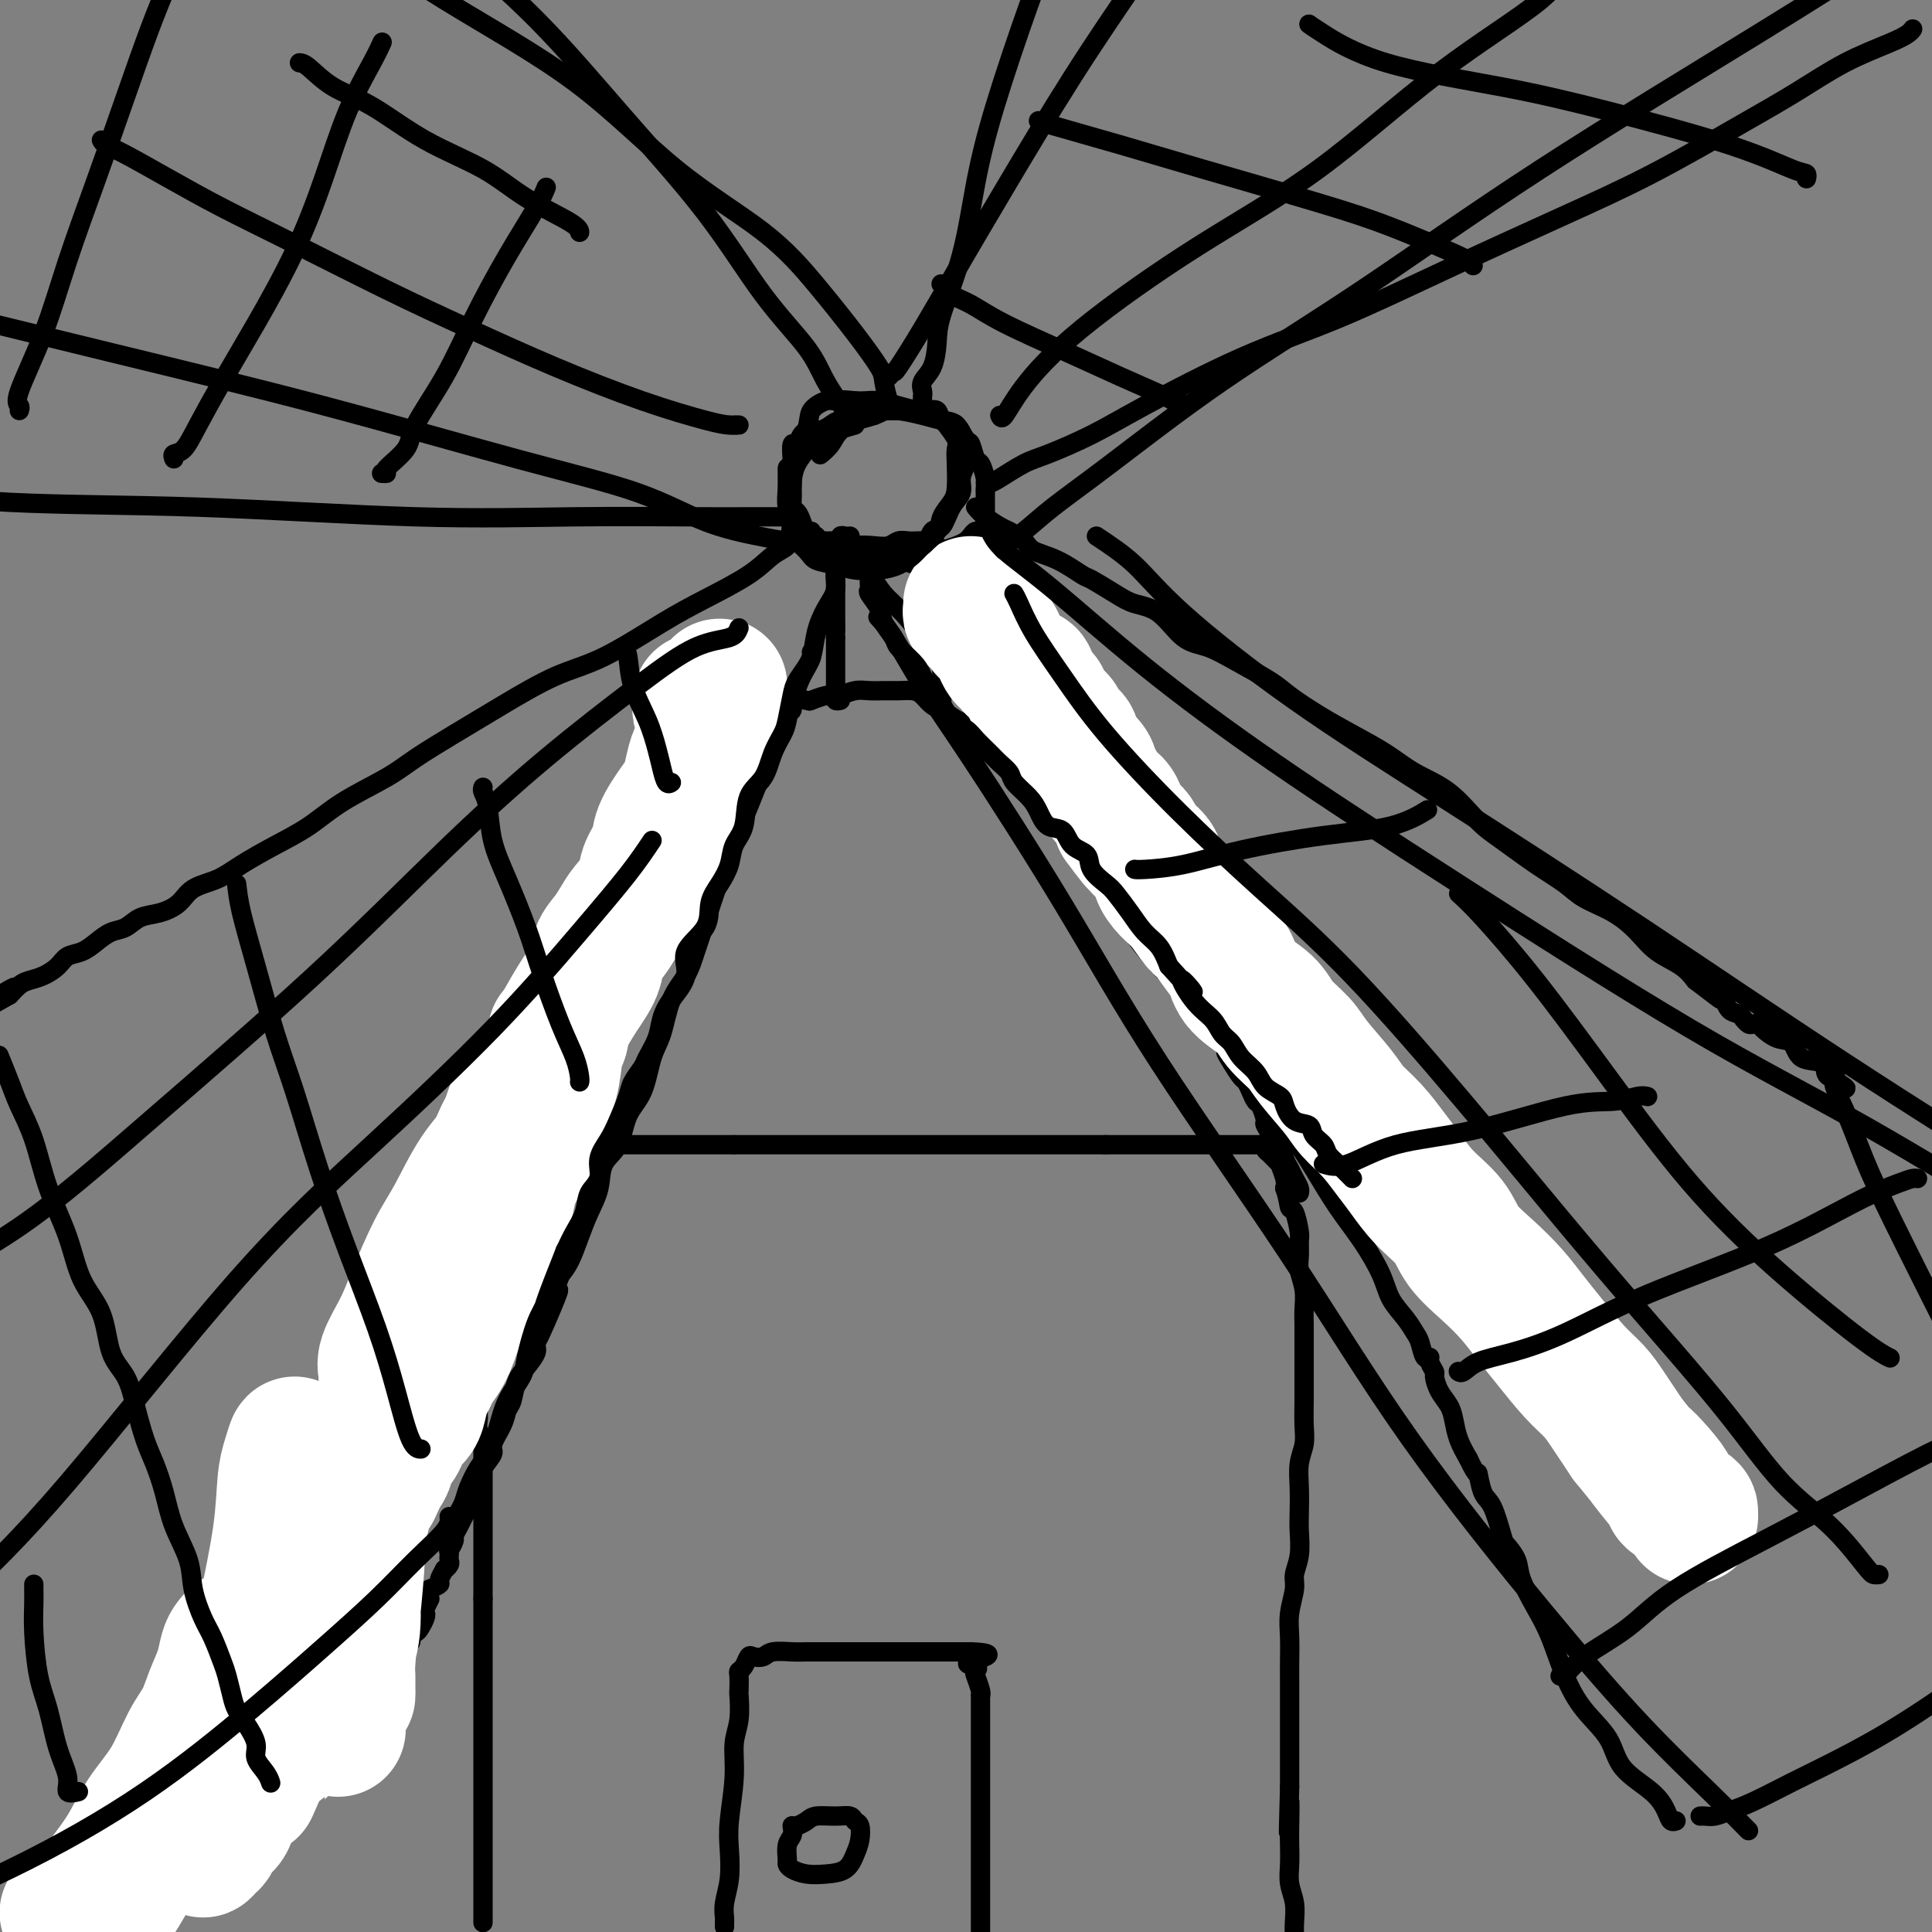
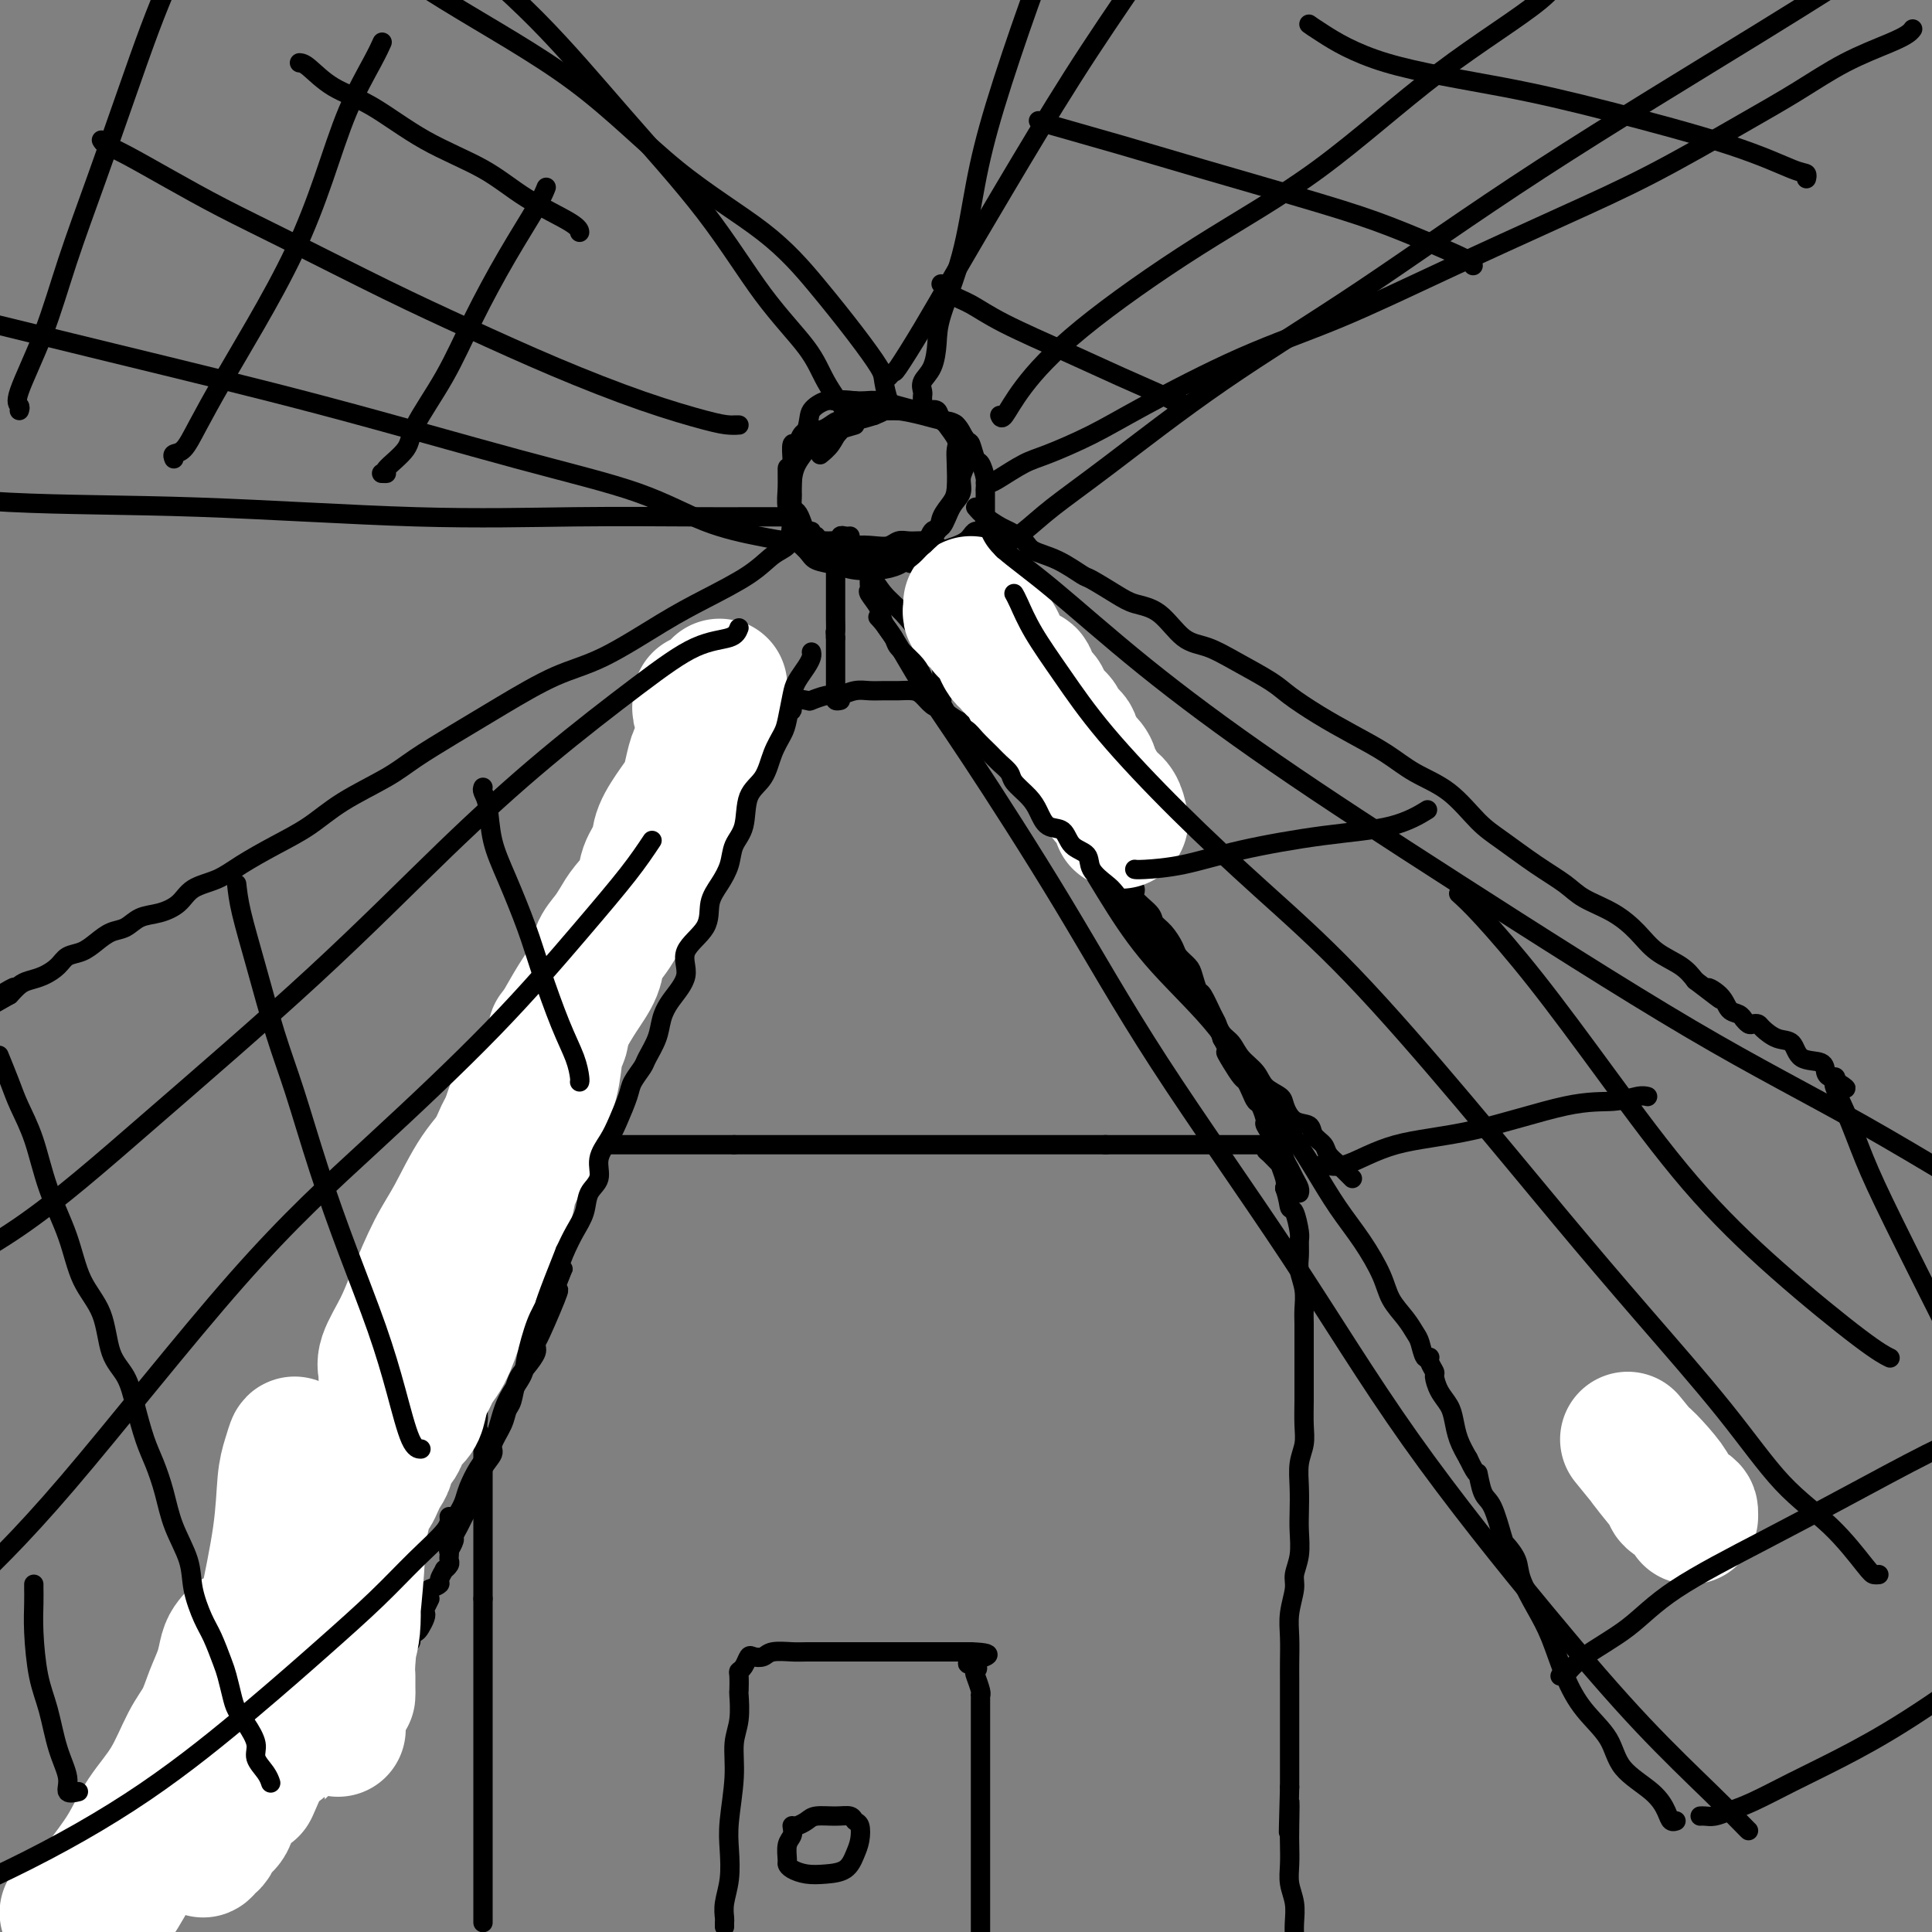
<svg xmlns="http://www.w3.org/2000/svg" viewBox="0 0 400 400" version="1.1">
  <rect x="0" y="0" width="400" height="400" fill="#808080" stroke="none" />
  <g fill="none" stroke="rgb(0,0,0)" stroke-width="4" stroke-linecap="round" stroke-linejoin="round">
    <path d="M100,398c0.000,0.057 0.000,0.115 0,0c0.000,-0.115 0.000,-0.402 0,-1c0.000,-0.598 0.000,-1.506 0,-2c0.000,-0.494 0.000,-0.574 0,-1c0.000,-0.426 0.000,-1.198 0,-2c0.000,-0.802 0.000,-1.633 0,-2c0.000,-0.367 0.000,-0.271 0,-1c0.000,-0.729 0.000,-2.282 0,-3c0.000,-0.718 0.000,-0.601 0,-1c0.000,-0.399 0.000,-1.316 0,-2c0.000,-0.684 0.000,-1.137 0,-2c0.000,-0.863 0.000,-2.135 0,-3c0.000,-0.865 0.000,-1.323 0,-2c-0.000,-0.677 0.000,-1.575 0,-2c0.000,-0.425 0.000,-0.378 0,-1c0.000,-0.622 -0.000,-1.914 0,-3c0.000,-1.086 0.000,-1.967 0,-3c0.000,-1.033 -0.000,-2.219 0,-3c0.000,-0.781 0.000,-1.158 0,-2c0.000,-0.842 -0.000,-2.151 0,-3c0.000,-0.849 0.000,-1.239 0,-2c0.000,-0.761 -0.000,-1.894 0,-3c0.000,-1.106 0.000,-2.186 0,-3c0.000,-0.814 -0.000,-1.363 0,-2c0.000,-0.637 0.000,-1.364 0,-2c0.000,-0.636 -0.000,-1.183 0,-2c0.000,-0.817 0.000,-1.905 0,-3c0.000,-1.095 -0.000,-2.197 0,-3c0.000,-0.803 0.000,-1.308 0,-2c0.000,-0.692 -0.000,-1.571 0,-2c0.000,-0.429 0.000,-0.408 0,-1c-0.000,-0.592 0.000,-1.796 0,-3" />
    <path d="M100,331c-0.000,-10.783 -0.000,-4.241 0,-2c0.000,2.241 0.000,0.182 0,-1c-0.000,-1.182 -0.000,-1.485 0,-2c0.000,-0.515 0.000,-1.241 0,-2c-0.000,-0.759 -0.000,-1.550 0,-2c0.000,-0.450 0.000,-0.557 0,-1c-0.000,-0.443 -0.000,-1.222 0,-2c0.000,-0.778 0.000,-1.556 0,-2c-0.000,-0.444 -0.000,-0.555 0,-1c0.000,-0.445 0.000,-1.222 0,-2c-0.000,-0.778 -0.000,-1.555 0,-2c0.000,-0.445 0.000,-0.557 0,-1c-0.000,-0.443 -0.000,-1.216 0,-2c0.000,-0.784 0.000,-1.580 0,-2c-0.000,-0.420 -0.000,-0.466 0,-1c0.000,-0.534 0.001,-1.557 0,-2c-0.001,-0.443 -0.004,-0.306 0,-1c0.004,-0.694 0.015,-2.218 0,-3c-0.015,-0.782 -0.057,-0.823 0,-1c0.057,-0.177 0.211,-0.490 0,-1c-0.211,-0.510 -0.789,-1.217 -1,-2c-0.211,-0.783 -0.057,-1.641 0,-2c0.057,-0.359 0.015,-0.219 0,-1c-0.015,-0.781 -0.004,-2.484 0,-3c0.004,-0.516 0.001,0.156 0,0c-0.001,-0.156 -0.000,-1.141 0,-2c0.000,-0.859 0.000,-1.592 0,-2c-0.000,-0.408 -0.000,-0.491 0,-1c0.000,-0.509 0.000,-1.445 0,-2c-0.000,-0.555 -0.000,-0.730 0,-1c0.000,-0.270 0.000,-0.635 0,-1" />
    <path d="M99,281c-0.171,-7.848 -0.098,-2.469 0,-1c0.098,1.469 0.223,-0.971 0,-2c-0.223,-1.029 -0.792,-0.647 -1,-1c-0.208,-0.353 -0.056,-1.443 0,-2c0.056,-0.557 0.015,-0.582 0,-1c-0.015,-0.418 -0.004,-1.229 0,-2c0.004,-0.771 0.001,-1.502 0,-2c-0.001,-0.498 -0.000,-0.763 0,-1c0.000,-0.237 0.000,-0.446 0,-1c-0.000,-0.554 -0.000,-1.454 0,-2c0.000,-0.546 0.000,-0.737 0,-1c-0.000,-0.263 -0.000,-0.599 0,-1c0.000,-0.401 0.000,-0.868 0,-1c-0.000,-0.132 -0.000,0.071 0,0c0.000,-0.071 0.000,-0.414 0,-1c-0.000,-0.586 -0.000,-1.414 0,-2c0.000,-0.586 0.000,-0.930 0,-1c-0.000,-0.070 -0.000,0.135 0,0c0.000,-0.135 0.000,-0.610 0,-1c-0.000,-0.390 -0.000,-0.696 0,-1c0.000,-0.304 0.000,-0.606 0,-1c-0.000,-0.394 -0.000,-0.879 0,-1c0.000,-0.121 0.000,0.123 0,0c-0.000,-0.123 -0.000,-0.611 0,-1c0.000,-0.389 0.000,-0.678 0,-1c-0.000,-0.322 -0.000,-0.677 0,-1c0.000,-0.323 0.000,-0.612 0,-1c0.000,-0.388 -0.000,-0.874 0,-1c0.000,-0.126 0.000,0.107 0,0c0.000,-0.107 0.000,-0.553 0,-1" />
    <path d="M98,249c-0.155,-5.053 -0.042,-1.686 0,-1c0.042,0.686 0.014,-1.308 0,-2c-0.014,-0.692 -0.015,-0.083 0,0c0.015,0.083 0.045,-0.359 0,-1c-0.045,-0.641 -0.166,-1.482 0,-2c0.166,-0.518 0.618,-0.713 1,-1c0.382,-0.287 0.694,-0.666 1,-1c0.306,-0.334 0.607,-0.625 1,-1c0.393,-0.375 0.879,-0.836 1,-1c0.121,-0.164 -0.122,-0.030 0,0c0.122,0.030 0.611,-0.044 1,0c0.389,0.044 0.680,0.204 1,0c0.320,-0.204 0.671,-0.773 1,-1c0.329,-0.227 0.636,-0.113 1,0c0.364,0.113 0.786,0.227 1,0c0.214,-0.227 0.220,-0.793 1,-1c0.780,-0.207 2.334,-0.056 3,0c0.666,0.056 0.445,0.015 1,0c0.555,-0.015 1.885,-0.004 3,0c1.115,0.004 2.015,0.001 3,0c0.985,-0.001 2.054,-0.000 3,0c0.946,0.000 1.770,0.000 3,0c1.230,-0.000 2.867,-0.000 4,0c1.133,0.000 1.763,0.000 3,0c1.237,-0.000 3.083,-0.000 4,0c0.917,0.000 0.906,0.000 2,0c1.094,-0.000 3.293,-0.000 5,0c1.707,0.000 2.921,0.000 4,0c1.079,-0.000 2.023,-0.000 3,0c0.977,0.000 1.989,0.000 3,0" />
    <path d="M152,237c7.199,0.000 3.198,0.000 3,0c-0.198,-0.000 3.407,0.000 5,0c1.593,-0.000 1.173,0.000 2,0c0.827,-0.000 2.899,0.000 4,0c1.101,0.000 1.229,0.000 2,0c0.771,-0.000 2.183,0.000 3,0c0.817,0.000 1.039,0.000 2,0c0.961,0.000 2.661,0.000 4,0c1.339,0.000 2.316,0.000 3,0c0.684,0.000 1.075,0.000 2,0c0.925,0.000 2.383,-0.000 3,0c0.617,0.000 0.392,-0.000 1,0c0.608,0.000 2.049,0.000 3,0c0.951,0.000 1.412,0.000 2,0c0.588,-0.000 1.302,0.000 2,0c0.698,-0.000 1.379,0.000 2,0c0.621,-0.000 1.181,0.000 2,0c0.819,-0.000 1.895,0.000 3,0c1.105,-0.000 2.238,0.000 3,0c0.762,-0.000 1.153,0.000 2,0c0.847,-0.000 2.151,0.000 3,0c0.849,-0.000 1.242,0.000 2,0c0.758,-0.000 1.879,0.000 3,0c1.121,-0.000 2.241,0.000 3,0c0.759,-0.000 1.158,0.000 2,0c0.842,-0.000 2.127,0.000 3,0c0.873,-0.000 1.333,0.000 2,0c0.667,-0.000 1.540,0.000 2,0c0.460,-0.000 0.509,0.000 1,0c0.491,-0.000 1.426,0.000 2,0c0.574,0.000 0.787,0.000 1,0" />
    <path d="M229,237c12.077,0.000 3.768,0.000 1,0c-2.768,-0.000 0.003,0.000 1,0c0.997,-0.000 0.221,-0.000 0,0c-0.221,0.000 0.115,0.000 1,0c0.885,-0.000 2.320,-0.000 3,0c0.680,0.000 0.603,0.000 1,0c0.397,-0.000 1.266,-0.000 2,0c0.734,0.000 1.334,0.000 2,0c0.666,-0.000 1.400,-0.000 2,0c0.600,0.000 1.067,0.000 2,0c0.933,-0.000 2.331,-0.000 3,0c0.669,0.000 0.608,0.000 1,0c0.392,-0.000 1.236,-0.000 2,0c0.764,0.000 1.447,0.000 2,0c0.553,-0.000 0.975,-0.000 1,0c0.025,0.000 -0.348,0.000 0,0c0.348,-0.000 1.417,-0.000 2,0c0.583,0.000 0.680,0.000 1,0c0.320,-0.000 0.863,-0.000 1,0c0.137,0.000 -0.131,0.000 0,0c0.131,-0.000 0.662,-0.001 1,0c0.338,0.001 0.482,0.004 1,0c0.518,-0.004 1.408,-0.013 2,0c0.592,0.013 0.884,0.050 1,0c0.116,-0.050 0.054,-0.188 0,0c-0.054,0.188 -0.102,0.701 0,1c0.102,0.299 0.353,0.384 1,1c0.647,0.616 1.689,1.763 2,2c0.311,0.237 -0.109,-0.436 0,0c0.109,0.436 0.745,1.982 1,3c0.255,1.018 0.127,1.509 0,2" />
    <path d="M266,246c0.801,2.297 0.803,3.539 1,4c0.197,0.461 0.588,0.142 1,1c0.412,0.858 0.846,2.893 1,4c0.154,1.107 0.027,1.286 0,2c-0.027,0.714 0.045,1.962 0,3c-0.045,1.038 -0.208,1.866 0,3c0.208,1.134 0.788,2.575 1,4c0.212,1.425 0.057,2.834 0,4c-0.057,1.166 -0.015,2.089 0,3c0.015,0.911 0.004,1.811 0,3c-0.004,1.189 -0.000,2.667 0,4c0.000,1.333 -0.004,2.522 0,4c0.004,1.478 0.015,3.244 0,5c-0.015,1.756 -0.057,3.502 0,5c0.057,1.498 0.211,2.748 0,4c-0.211,1.252 -0.788,2.505 -1,4c-0.212,1.495 -0.061,3.233 0,5c0.061,1.767 0.031,3.563 0,5c-0.031,1.437 -0.065,2.515 0,4c0.065,1.485 0.228,3.375 0,5c-0.228,1.625 -0.846,2.983 -1,4c-0.154,1.017 0.155,1.691 0,3c-0.155,1.309 -0.774,3.252 -1,5c-0.226,1.748 -0.061,3.299 0,5c0.061,1.701 0.016,3.550 0,5c-0.016,1.450 -0.004,2.501 0,4c0.004,1.499 0.001,3.446 0,5c-0.001,1.554 -0.000,2.716 0,4c0.000,1.284 0.000,2.692 0,4c-0.000,1.308 -0.000,2.517 0,4c0.000,1.483 0.000,3.242 0,5" />
    <path d="M267,370c-0.464,16.649 -0.125,6.770 0,4c0.125,-2.770 0.037,1.567 0,4c-0.037,2.433 -0.024,2.962 0,4c0.024,1.038 0.059,2.585 0,4c-0.059,1.415 -0.212,2.699 0,4c0.212,1.301 0.788,2.620 1,4c0.212,1.380 0.061,2.823 0,4c-0.061,1.177 -0.030,2.089 0,3" />
    <path d="M100,246c0.026,0.062 0.051,0.124 0,0c-0.051,-0.124 -0.179,-0.434 0,-1c0.179,-0.566 0.666,-1.388 1,-2c0.334,-0.612 0.517,-1.016 1,-2c0.483,-0.984 1.266,-2.549 2,-4c0.734,-1.451 1.419,-2.788 2,-4c0.581,-1.212 1.058,-2.301 2,-3c0.942,-0.699 2.348,-1.010 3,-2c0.652,-0.990 0.551,-2.659 1,-4c0.449,-1.341 1.448,-2.353 2,-3c0.552,-0.647 0.656,-0.929 1,-2c0.344,-1.071 0.929,-2.930 2,-4c1.071,-1.070 2.629,-1.349 3,-2c0.371,-0.651 -0.443,-1.673 0,-3c0.443,-1.327 2.144,-2.959 3,-4c0.856,-1.041 0.867,-1.490 1,-2c0.133,-0.510 0.388,-1.080 1,-2c0.612,-0.920 1.581,-2.188 2,-3c0.419,-0.812 0.287,-1.166 1,-2c0.713,-0.834 2.272,-2.148 3,-3c0.728,-0.852 0.627,-1.244 1,-2c0.373,-0.756 1.221,-1.878 2,-3c0.779,-1.122 1.489,-2.244 2,-3c0.511,-0.756 0.822,-1.146 1,-2c0.178,-0.854 0.222,-2.171 1,-3c0.778,-0.829 2.291,-1.171 3,-2c0.709,-0.829 0.614,-2.146 1,-3c0.386,-0.854 1.253,-1.244 2,-2c0.747,-0.756 1.373,-1.878 2,-3" />
    <path d="M146,171c7.252,-11.978 2.381,-4.422 1,-2c-1.381,2.422 0.729,-0.291 2,-2c1.271,-1.709 1.702,-2.415 2,-3c0.298,-0.585 0.464,-1.048 1,-2c0.536,-0.952 1.443,-2.392 2,-3c0.557,-0.608 0.766,-0.385 1,-1c0.234,-0.615 0.495,-2.067 1,-3c0.505,-0.933 1.254,-1.348 2,-2c0.746,-0.652 1.489,-1.541 2,-2c0.511,-0.459 0.789,-0.487 1,-1c0.211,-0.513 0.355,-1.509 1,-2c0.645,-0.491 1.790,-0.475 2,-1c0.210,-0.525 -0.515,-1.591 0,-2c0.515,-0.409 2.269,-0.161 3,0c0.731,0.161 0.439,0.236 1,0c0.561,-0.236 1.973,-0.781 3,-1c1.027,-0.219 1.667,-0.111 2,0c0.333,0.111 0.357,0.226 1,0c0.643,-0.226 1.905,-0.793 3,-1c1.095,-0.207 2.022,-0.054 3,0c0.978,0.054 2.005,0.007 3,0c0.995,-0.007 1.956,0.024 3,0c1.044,-0.024 2.170,-0.105 3,0c0.830,0.105 1.363,0.394 2,1c0.637,0.606 1.378,1.528 2,2c0.622,0.472 1.126,0.493 2,1c0.874,0.507 2.118,1.501 3,2c0.882,0.499 1.401,0.505 2,1c0.599,0.495 1.277,1.479 2,2c0.723,0.521 1.492,0.577 2,1c0.508,0.423 0.754,1.211 1,2" />
    <path d="M205,155c3.118,1.975 2.913,0.914 3,1c0.087,0.086 0.465,1.321 1,2c0.535,0.679 1.228,0.802 2,1c0.772,0.198 1.624,0.472 2,1c0.376,0.528 0.276,1.310 1,2c0.724,0.690 2.273,1.288 3,2c0.727,0.712 0.633,1.539 1,2c0.367,0.461 1.197,0.556 2,1c0.803,0.444 1.580,1.237 2,2c0.420,0.763 0.483,1.495 1,2c0.517,0.505 1.486,0.781 2,1c0.514,0.219 0.572,0.380 1,1c0.428,0.620 1.227,1.699 2,2c0.773,0.301 1.522,-0.176 2,0c0.478,0.176 0.686,1.005 1,2c0.314,0.995 0.736,2.157 1,3c0.264,0.843 0.370,1.367 1,2c0.630,0.633 1.782,1.376 2,2c0.218,0.624 -0.499,1.130 0,2c0.499,0.870 2.213,2.106 3,3c0.787,0.894 0.649,1.447 1,2c0.351,0.553 1.193,1.105 2,2c0.807,0.895 1.578,2.132 2,3c0.422,0.868 0.493,1.367 1,2c0.507,0.633 1.449,1.399 2,2c0.551,0.601 0.711,1.038 1,2c0.289,0.962 0.707,2.448 1,3c0.293,0.552 0.460,0.168 1,1c0.540,0.832 1.453,2.878 2,4c0.547,1.122 0.728,1.321 1,2c0.272,0.679 0.636,1.840 1,3" />
    <path d="M253,215c3.598,6.483 1.594,3.690 1,3c-0.594,-0.690 0.222,0.722 1,2c0.778,1.278 1.517,2.420 2,3c0.483,0.580 0.708,0.597 1,1c0.292,0.403 0.651,1.191 1,2c0.349,0.809 0.689,1.639 1,2c0.311,0.361 0.594,0.252 1,1c0.406,0.748 0.935,2.354 1,3c0.065,0.646 -0.333,0.333 0,1c0.333,0.667 1.399,2.314 2,3c0.601,0.686 0.739,0.411 1,1c0.261,0.589 0.644,2.042 1,3c0.356,0.958 0.684,1.420 1,2c0.316,0.580 0.621,1.279 1,2c0.379,0.721 0.833,1.463 1,2c0.167,0.537 0.048,0.868 0,1c-0.048,0.132 -0.024,0.066 0,0" />
    <path d="M174,145c-0.423,0.089 -0.845,0.178 -1,0c-0.155,-0.178 -0.041,-0.624 0,-1c0.041,-0.376 0.011,-0.681 0,-1c-0.011,-0.319 -0.003,-0.652 0,-1c0.003,-0.348 0.001,-0.712 0,-1c-0.001,-0.288 -0.000,-0.500 0,-1c0.000,-0.500 0.000,-1.289 0,-2c-0.000,-0.711 -0.000,-1.345 0,-2c0.000,-0.655 0.000,-1.330 0,-2c-0.000,-0.670 -0.000,-1.335 0,-2" />
    <path d="M173,132c-0.155,-2.059 -0.041,-0.708 0,-1c0.041,-0.292 0.011,-2.229 0,-3c-0.011,-0.771 -0.003,-0.376 0,-1c0.003,-0.624 0.001,-2.266 0,-3c-0.001,-0.734 -0.000,-0.560 0,-1c0.000,-0.440 0.000,-1.494 0,-2c-0.000,-0.506 -0.000,-0.463 0,-1c0.000,-0.537 0.000,-1.654 0,-2c-0.000,-0.346 -0.001,0.079 0,0c0.001,-0.079 0.003,-0.662 0,-1c-0.003,-0.338 -0.012,-0.429 0,-1c0.012,-0.571 0.046,-1.621 0,-2c-0.046,-0.379 -0.172,-0.088 0,0c0.172,0.088 0.640,-0.028 1,0c0.360,0.028 0.610,0.200 1,0c0.390,-0.200 0.919,-0.772 2,-1c1.081,-0.228 2.713,-0.114 4,0c1.287,0.114 2.229,0.227 3,0c0.771,-0.227 1.373,-0.793 2,-1c0.627,-0.207 1.281,-0.056 2,0c0.719,0.056 1.503,0.018 2,0c0.497,-0.018 0.707,-0.017 1,0c0.293,0.017 0.670,0.049 1,0c0.330,-0.049 0.614,-0.178 1,0c0.386,0.178 0.873,0.663 1,1c0.127,0.337 -0.107,0.525 0,1c0.107,0.475 0.553,1.238 1,2" />
    <path d="M195,116c0.619,1.088 0.166,1.809 0,3c-0.166,1.191 -0.044,2.852 0,4c0.044,1.148 0.012,1.784 0,3c-0.012,1.216 -0.003,3.012 0,4c0.003,0.988 0.001,1.167 0,2c-0.001,0.833 -0.000,2.318 0,3c0.000,0.682 0.000,0.559 0,1c-0.000,0.441 -0.000,1.444 0,2c0.000,0.556 0.000,0.663 0,1c-0.000,0.337 -0.000,0.903 0,1c0.000,0.097 0.000,-0.275 0,0c-0.000,0.275 -0.000,1.197 0,2c0.000,0.803 0.000,1.485 0,2c-0.000,0.515 -0.000,0.861 0,1c0.000,0.139 0.000,0.069 0,0" />
    <path d="M176,111c-0.303,0.030 -0.606,0.061 -1,0c-0.394,-0.061 -0.879,-0.212 -1,0c-0.121,0.212 0.123,0.789 0,1c-0.123,0.211 -0.611,0.058 -1,0c-0.389,-0.058 -0.677,-0.020 -1,0c-0.323,0.020 -0.679,0.020 -1,0c-0.321,-0.020 -0.607,-0.062 -1,0c-0.393,0.062 -0.893,0.228 -1,0c-0.107,-0.228 0.178,-0.851 0,-1c-0.178,-0.149 -0.821,0.178 -1,0c-0.179,-0.178 0.106,-0.859 0,-1c-0.106,-0.141 -0.603,0.257 -1,0c-0.397,-0.257 -0.695,-1.168 -1,-2c-0.305,-0.832 -0.618,-1.584 -1,-2c-0.382,-0.416 -0.835,-0.497 -1,-1c-0.165,-0.503 -0.044,-1.429 0,-2c0.044,-0.571 0.012,-0.787 0,-1c-0.012,-0.213 -0.003,-0.422 0,-1c0.003,-0.578 -0.000,-1.526 0,-2c0.000,-0.474 0.003,-0.475 0,-1c-0.003,-0.525 -0.013,-1.573 0,-2c0.013,-0.427 0.048,-0.234 0,-1c-0.048,-0.766 -0.179,-2.492 0,-3c0.179,-0.508 0.667,0.201 1,0c0.333,-0.201 0.511,-1.312 1,-2c0.489,-0.688 1.288,-0.954 2,-1c0.712,-0.046 1.337,0.129 2,0c0.663,-0.129 1.363,-0.560 2,-1c0.637,-0.440 1.210,-0.888 2,-1c0.790,-0.112 1.797,0.111 3,0c1.203,-0.111 2.601,-0.555 4,-1" />
    <path d="M181,86c2.926,-1.155 1.742,-1.041 2,-1c0.258,0.041 1.957,0.009 3,0c1.043,-0.009 1.430,0.004 2,0c0.570,-0.004 1.323,-0.025 2,0c0.677,0.025 1.280,0.095 2,0c0.720,-0.095 1.559,-0.354 2,0c0.441,0.354 0.485,1.321 1,2c0.515,0.679 1.500,1.068 2,1c0.500,-0.068 0.515,-0.595 1,0c0.485,0.595 1.440,2.312 2,3c0.560,0.688 0.724,0.345 1,1c0.276,0.655 0.662,2.306 1,3c0.338,0.694 0.626,0.431 1,1c0.374,0.569 0.832,1.969 1,3c0.168,1.031 0.045,1.691 0,2c-0.045,0.309 -0.011,0.267 0,1c0.011,0.733 0.000,2.243 0,3c-0.000,0.757 0.011,0.762 0,1c-0.011,0.238 -0.045,0.708 0,1c0.045,0.292 0.167,0.407 0,1c-0.167,0.593 -0.624,1.664 -1,2c-0.376,0.336 -0.672,-0.064 -1,0c-0.328,0.064 -0.689,0.592 -1,1c-0.311,0.408 -0.573,0.696 -1,1c-0.427,0.304 -1.018,0.625 -2,1c-0.982,0.375 -2.353,0.804 -3,1c-0.647,0.196 -0.568,0.157 -1,0c-0.432,-0.157 -1.373,-0.434 -2,0c-0.627,0.434 -0.938,1.578 -1,2c-0.062,0.422 0.125,0.120 0,0c-0.125,-0.120 -0.563,-0.060 -1,0" />
    <path d="M190,116c-2.400,1.244 -1.400,0.356 -1,0c0.400,-0.356 0.200,-0.178 0,0" />
    <path d="M191,83c-0.014,-0.354 -0.028,-0.709 0,-1c0.028,-0.291 0.099,-0.519 0,-1c-0.099,-0.481 -0.368,-1.216 0,-2c0.368,-0.784 1.372,-1.617 2,-3c0.628,-1.383 0.882,-3.316 1,-5c0.118,-1.684 0.102,-3.119 1,-6c0.898,-2.881 2.710,-7.208 4,-12c1.290,-4.792 2.057,-10.047 3,-15c0.943,-4.953 2.062,-9.603 4,-16c1.938,-6.397 4.697,-14.542 7,-21c2.303,-6.458 4.152,-11.229 6,-16" />
    <path d="M204,100c0.323,0.032 0.646,0.064 1,0c0.354,-0.064 0.740,-0.224 2,-1c1.260,-0.776 3.395,-2.169 5,-3c1.605,-0.831 2.680,-1.099 5,-2c2.320,-0.901 5.885,-2.434 9,-4c3.115,-1.566 5.781,-3.165 11,-6c5.219,-2.835 12.991,-6.907 20,-10c7.009,-3.093 13.256,-5.207 20,-8c6.744,-2.793 13.987,-6.265 22,-10c8.013,-3.735 16.796,-7.734 24,-11c7.204,-3.266 12.829,-5.799 19,-9c6.171,-3.201 12.890,-7.071 18,-10c5.110,-2.929 8.613,-4.918 12,-7c3.387,-2.082 6.659,-4.257 10,-6c3.341,-1.743 6.751,-3.055 9,-4c2.249,-0.945 3.336,-1.524 4,-2c0.664,-0.476 0.904,-0.850 1,-1c0.096,-0.150 0.048,-0.075 0,0" />
    <path d="M177,87c-0.413,-0.451 -0.826,-0.902 -1,-1c-0.174,-0.098 -0.109,0.157 -1,-1c-0.891,-1.157 -2.736,-3.727 -4,-6c-1.264,-2.273 -1.945,-4.249 -4,-7c-2.055,-2.751 -5.484,-6.279 -9,-11c-3.516,-4.721 -7.118,-10.637 -12,-17c-4.882,-6.363 -11.045,-13.175 -17,-20c-5.955,-6.825 -11.701,-13.664 -18,-20c-6.299,-6.336 -13.149,-12.168 -20,-18" />
    <path d="M163,107c-0.394,-0.000 -0.788,-0.001 -1,0c-0.212,0.001 -0.241,0.002 -1,0c-0.759,-0.002 -2.247,-0.008 -5,0c-2.753,0.008 -6.769,0.029 -13,0c-6.231,-0.029 -14.675,-0.107 -24,0c-9.325,0.107 -19.530,0.400 -33,0c-13.470,-0.400 -30.203,-1.492 -45,-2c-14.797,-0.508 -27.656,-0.431 -39,-1c-11.344,-0.569 -21.172,-1.785 -31,-3" />
    <path d="M165,111c-0.376,-0.189 -0.751,-0.379 -1,0c-0.249,0.379 -0.370,1.326 -1,2c-0.630,0.674 -1.768,1.076 -3,2c-1.232,0.924 -2.558,2.370 -5,4c-2.442,1.630 -6.001,3.446 -9,5c-2.999,1.554 -5.440,2.848 -9,5c-3.560,2.152 -8.241,5.163 -12,7c-3.759,1.837 -6.598,2.500 -10,4c-3.402,1.500 -7.367,3.839 -11,6c-3.633,2.161 -6.934,4.146 -10,6c-3.066,1.854 -5.896,3.577 -8,5c-2.104,1.423 -3.483,2.548 -6,4c-2.517,1.452 -6.174,3.233 -9,5c-2.826,1.767 -4.823,3.522 -7,5c-2.177,1.478 -4.535,2.679 -7,4c-2.465,1.321 -5.036,2.764 -7,4c-1.964,1.236 -3.320,2.267 -5,3c-1.680,0.733 -3.685,1.170 -5,2c-1.315,0.830 -1.941,2.053 -3,3c-1.059,0.947 -2.552,1.618 -4,2c-1.448,0.382 -2.852,0.473 -4,1c-1.148,0.527 -2.041,1.488 -3,2c-0.959,0.512 -1.985,0.574 -3,1c-1.015,0.426 -2.018,1.217 -3,2c-0.982,0.783 -1.943,1.558 -3,2c-1.057,0.442 -2.208,0.551 -3,1c-0.792,0.449 -1.223,1.236 -2,2c-0.777,0.764 -1.899,1.504 -3,2c-1.101,0.496 -2.181,0.749 -3,1c-0.819,0.251 -1.377,0.500 -2,1c-0.623,0.500 -1.312,1.250 -2,2" />
    <path d="M2,206c-25.667,14.644 -8.333,3.756 -2,0c6.333,-3.756 1.667,-0.378 -3,3" />
-     <path d="M176,112c-0.184,0.490 -0.368,0.979 -1,2c-0.632,1.021 -1.713,2.573 -2,4c-0.287,1.427 0.218,2.730 0,4c-0.218,1.270 -1.161,2.509 -2,4c-0.839,1.491 -1.576,3.234 -2,5c-0.424,1.766 -0.535,3.554 -1,5c-0.465,1.446 -1.283,2.550 -2,4c-0.717,1.450 -1.332,3.245 -2,5c-0.668,1.755 -1.390,3.470 -2,5c-0.610,1.530 -1.108,2.875 -2,5c-0.892,2.125 -2.178,5.028 -3,7c-0.822,1.972 -1.179,3.011 -2,5c-0.821,1.989 -2.107,4.926 -3,7c-0.893,2.074 -1.393,3.285 -2,5c-0.607,1.715 -1.321,3.932 -2,6c-0.679,2.068 -1.322,3.985 -2,6c-0.678,2.015 -1.389,4.129 -2,6c-0.611,1.871 -1.121,3.501 -2,5c-0.879,1.499 -2.126,2.867 -3,5c-0.874,2.133 -1.373,5.032 -2,7c-0.627,1.968 -1.380,3.004 -2,5c-0.620,1.996 -1.107,4.952 -2,7c-0.893,2.048 -2.193,3.187 -3,5c-0.807,1.813 -1.122,4.300 -2,6c-0.878,1.700 -2.318,2.612 -3,4c-0.682,1.388 -0.605,3.253 -1,5c-0.395,1.747 -1.260,3.375 -2,5c-0.740,1.625 -1.353,3.245 -2,5c-0.647,1.755 -1.328,3.644 -2,5c-0.672,1.356 -1.336,2.178 -2,3" />
    <path d="M116,264c-9.399,24.502 -2.895,9.758 -1,5c1.895,-4.758 -0.818,0.472 -2,3c-1.182,2.528 -0.831,2.356 -1,3c-0.169,0.644 -0.857,2.106 -1,3c-0.143,0.894 0.260,1.222 0,2c-0.260,0.778 -1.181,2.006 -2,3c-0.819,0.994 -1.534,1.754 -2,3c-0.466,1.246 -0.683,2.976 -1,4c-0.317,1.024 -0.733,1.341 -1,2c-0.267,0.659 -0.386,1.661 -1,3c-0.614,1.339 -1.722,3.016 -2,4c-0.278,0.984 0.275,1.276 0,2c-0.275,0.724 -1.379,1.881 -2,3c-0.621,1.119 -0.758,2.201 -1,3c-0.242,0.799 -0.589,1.316 -1,2c-0.411,0.684 -0.885,1.535 -1,2c-0.115,0.465 0.128,0.543 0,1c-0.128,0.457 -0.626,1.293 -1,2c-0.374,0.707 -0.622,1.285 -1,2c-0.378,0.715 -0.886,1.568 -1,2c-0.114,0.432 0.165,0.445 0,1c-0.165,0.555 -0.775,1.654 -1,2c-0.225,0.346 -0.064,-0.061 0,0c0.064,0.061 0.032,0.589 0,1c-0.032,0.411 -0.065,0.705 0,1c0.065,0.295 0.229,0.590 0,1c-0.229,0.410 -0.851,0.936 -1,1c-0.149,0.064 0.177,-0.333 0,0c-0.177,0.333 -0.855,1.397 -1,2c-0.145,0.603 0.244,0.744 0,1c-0.244,0.256 -1.122,0.628 -2,1" />
    <path d="M89,329c-4.117,10.401 -0.910,3.904 0,2c0.910,-1.904 -0.477,0.786 -1,2c-0.523,1.214 -0.182,0.951 0,1c0.182,0.049 0.206,0.408 0,1c-0.206,0.592 -0.643,1.416 -1,2c-0.357,0.584 -0.634,0.927 -1,1c-0.366,0.073 -0.820,-0.125 -1,0c-0.180,0.125 -0.087,0.572 0,1c0.087,0.428 0.168,0.837 0,1c-0.168,0.163 -0.584,0.082 -1,0" />
    <path d="M84,340c-0.669,1.905 0.159,1.168 0,1c-0.159,-0.168 -1.306,0.235 -2,1c-0.694,0.765 -0.935,1.894 -2,3c-1.065,1.106 -2.953,2.189 -4,3c-1.047,0.811 -1.255,1.349 -3,3c-1.745,1.651 -5.029,4.414 -7,6c-1.971,1.586 -2.628,1.995 -4,3c-1.372,1.005 -3.459,2.605 -5,4c-1.541,1.395 -2.537,2.585 -4,4c-1.463,1.415 -3.394,3.055 -5,4c-1.606,0.945 -2.887,1.193 -4,2c-1.113,0.807 -2.059,2.171 -3,3c-0.941,0.829 -1.876,1.123 -3,2c-1.124,0.877 -2.438,2.337 -3,3c-0.562,0.663 -0.372,0.530 -1,1c-0.628,0.470 -2.074,1.543 -3,2c-0.926,0.457 -1.332,0.298 -2,1c-0.668,0.702 -1.596,2.266 -2,3c-0.404,0.734 -0.282,0.637 -1,1c-0.718,0.363 -2.275,1.186 -3,2c-0.725,0.814 -0.617,1.620 -1,2c-0.383,0.380 -1.257,0.333 -2,1c-0.743,0.667 -1.355,2.048 -2,3c-0.645,0.952 -1.322,1.476 -2,2" />
    <path d="M177,117c1.021,0.479 2.042,0.957 3,2c0.958,1.043 1.851,2.649 3,4c1.149,1.351 2.552,2.447 4,4c1.448,1.553 2.940,3.564 5,6c2.060,2.436 4.688,5.298 7,8c2.312,2.702 4.310,5.245 7,9c2.690,3.755 6.074,8.723 9,13c2.926,4.277 5.396,7.863 8,12c2.604,4.137 5.342,8.826 8,13c2.658,4.174 5.235,7.832 9,12c3.765,4.168 8.719,8.847 12,13c3.281,4.153 4.891,7.781 7,11c2.109,3.219 4.719,6.030 7,9c2.281,2.970 4.234,6.100 6,9c1.766,2.900 3.344,5.570 5,8c1.656,2.430 3.389,4.619 5,7c1.611,2.381 3.100,4.954 4,7c0.900,2.046 1.210,3.565 2,5c0.790,1.435 2.058,2.787 3,4c0.942,1.213 1.558,2.288 2,3c0.442,0.712 0.711,1.059 1,2c0.289,0.941 0.599,2.474 1,3c0.401,0.526 0.894,0.045 1,0c0.106,-0.045 -0.175,0.347 0,1c0.175,0.653 0.807,1.566 1,2c0.193,0.434 -0.051,0.387 0,1c0.051,0.613 0.398,1.885 1,3c0.602,1.115 1.460,2.072 2,3c0.540,0.928 0.761,1.827 1,3c0.239,1.173 0.497,2.621 1,4c0.503,1.379 1.252,2.690 2,4" />
    <path d="M304,302c2.118,4.483 1.914,2.691 2,3c0.086,0.309 0.461,2.718 1,4c0.539,1.282 1.242,1.436 2,3c0.758,1.564 1.571,4.539 2,6c0.429,1.461 0.474,1.409 1,2c0.526,0.591 1.533,1.825 2,3c0.467,1.175 0.395,2.290 1,4c0.605,1.710 1.888,4.013 3,6c1.112,1.987 2.051,3.657 3,6c0.949,2.343 1.906,5.357 3,8c1.094,2.643 2.324,4.914 4,7c1.676,2.086 3.797,3.988 5,6c1.203,2.012 1.489,4.133 3,6c1.511,1.867 4.247,3.481 6,5c1.753,1.519 2.521,2.943 3,4c0.479,1.057 0.667,1.746 1,2c0.333,0.254 0.809,0.073 1,0c0.191,-0.073 0.095,-0.036 0,0" />
    <path d="M202,105c0.544,0.637 1.088,1.273 2,2c0.912,0.727 2.192,1.544 3,2c0.808,0.456 1.145,0.550 2,1c0.855,0.450 2.229,1.257 3,2c0.771,0.743 0.941,1.424 2,2c1.059,0.576 3.009,1.047 5,2c1.991,0.953 4.023,2.388 5,3c0.977,0.612 0.900,0.402 2,1c1.100,0.598 3.377,2.004 5,3c1.623,0.996 2.591,1.581 4,2c1.409,0.419 3.259,0.671 5,2c1.741,1.329 3.373,3.733 5,5c1.627,1.267 3.248,1.395 5,2c1.752,0.605 3.635,1.687 6,3c2.365,1.313 5.212,2.857 7,4c1.788,1.143 2.517,1.884 4,3c1.483,1.116 3.721,2.606 6,4c2.279,1.394 4.598,2.691 7,4c2.402,1.309 4.888,2.631 7,4c2.112,1.369 3.851,2.785 6,4c2.149,1.215 4.707,2.229 7,4c2.293,1.771 4.319,4.298 6,6c1.681,1.702 3.015,2.580 5,4c1.985,1.420 4.621,3.383 7,5c2.379,1.617 4.501,2.887 6,4c1.499,1.113 2.376,2.069 4,3c1.624,0.931 3.996,1.838 6,3c2.004,1.162 3.640,2.580 5,4c1.360,1.420 2.443,2.844 4,4c1.557,1.156 3.588,2.045 5,3c1.412,0.955 2.206,1.978 3,3" />
    <path d="M351,203c8.473,6.471 4.155,3.150 3,2c-1.155,-1.150 0.853,-0.127 2,1c1.147,1.127 1.435,2.358 2,3c0.565,0.642 1.408,0.694 2,1c0.592,0.306 0.932,0.866 1,1c0.068,0.134 -0.138,-0.158 0,0c0.138,0.158 0.620,0.768 1,1c0.380,0.232 0.658,0.088 1,0c0.342,-0.088 0.747,-0.118 1,0c0.253,0.118 0.355,0.384 1,1c0.645,0.616 1.832,1.583 3,2c1.168,0.417 2.316,0.284 3,1c0.684,0.716 0.905,2.282 2,3c1.095,0.718 3.064,0.587 4,1c0.936,0.413 0.838,1.368 1,2c0.162,0.632 0.582,0.939 1,1c0.418,0.061 0.834,-0.126 1,0c0.166,0.126 0.083,0.563 0,1" />
    <path d="M380,224c4.415,3.012 0.951,0.042 0,0c-0.951,-0.042 0.611,2.844 2,6c1.389,3.156 2.605,6.580 4,10c1.395,3.420 2.970,6.834 6,13c3.030,6.166 7.515,15.083 12,24" />
    <path d="M352,376c0.260,-0.021 0.519,-0.041 1,0c0.481,0.041 1.182,0.145 2,0c0.818,-0.145 1.752,-0.538 3,-1c1.248,-0.462 2.810,-0.991 5,-2c2.190,-1.009 5.010,-2.497 8,-4c2.990,-1.503 6.151,-3.020 10,-5c3.849,-1.980 8.385,-4.423 14,-8c5.615,-3.577 12.307,-8.289 19,-13" />
  </g>
  <g fill="none" stroke="rgb(255,255,255)" stroke-width="28" stroke-linecap="round" stroke-linejoin="round">
    <path d="M145,145c0.031,0.316 0.063,0.632 0,1c-0.063,0.368 -0.219,0.789 0,1c0.219,0.211 0.815,0.212 1,0c0.185,-0.212 -0.042,-0.636 0,-1c0.042,-0.364 0.351,-0.669 1,-1c0.649,-0.331 1.638,-0.689 2,-1c0.362,-0.311 0.098,-0.576 0,-1c-0.098,-0.424 -0.029,-1.006 0,-1c0.029,0.006 0.019,0.601 0,1c-0.019,0.399 -0.047,0.602 0,1c0.047,0.398 0.170,0.991 0,1c-0.170,0.009 -0.633,-0.564 -1,0c-0.367,0.564 -0.637,2.267 -1,3c-0.363,0.733 -0.818,0.495 -1,1c-0.182,0.505 -0.091,1.752 0,3" />
    <path d="M146,152c-0.643,1.850 -0.751,2.475 -1,3c-0.249,0.525 -0.638,0.951 -1,2c-0.362,1.049 -0.698,2.720 -1,4c-0.302,1.280 -0.572,2.169 -1,3c-0.428,0.831 -1.016,1.604 -2,3c-0.984,1.396 -2.364,3.416 -3,5c-0.636,1.584 -0.526,2.731 -1,4c-0.474,1.269 -1.530,2.661 -2,4c-0.470,1.339 -0.354,2.626 -1,4c-0.646,1.374 -2.055,2.834 -3,4c-0.945,1.166 -1.425,2.036 -2,3c-0.575,0.964 -1.246,2.022 -2,3c-0.754,0.978 -1.592,1.877 -2,3c-0.408,1.123 -0.388,2.470 -1,4c-0.612,1.530 -1.858,3.244 -3,5c-1.142,1.756 -2.182,3.553 -3,5c-0.818,1.447 -1.416,2.542 -2,4c-0.584,1.458 -1.154,3.278 -2,5c-0.846,1.722 -1.970,3.345 -3,5c-1.030,1.655 -1.968,3.342 -3,5c-1.032,1.658 -2.160,3.286 -3,5c-0.840,1.714 -1.393,3.513 -2,5c-0.607,1.487 -1.267,2.662 -2,4c-0.733,1.338 -1.540,2.837 -2,4c-0.460,1.163 -0.575,1.988 -1,3c-0.425,1.012 -1.160,2.209 -2,3c-0.840,0.791 -1.786,1.176 -2,2c-0.214,0.824 0.303,2.087 0,3c-0.303,0.913 -1.428,1.477 -2,2c-0.572,0.523 -0.592,1.007 -1,2c-0.408,0.993 -1.204,2.497 -2,4" />
    <path d="M88,267c-7.081,13.478 -2.282,5.673 -1,3c1.282,-2.673 -0.953,-0.212 -2,2c-1.047,2.212 -0.908,4.177 -1,5c-0.092,0.823 -0.416,0.506 -1,1c-0.584,0.494 -1.427,1.800 -2,3c-0.573,1.200 -0.876,2.294 -1,3c-0.124,0.706 -0.067,1.026 0,1c0.067,-0.026 0.146,-0.396 0,-1c-0.146,-0.604 -0.515,-1.441 0,-3c0.515,-1.559 1.914,-3.840 3,-6c1.086,-2.160 1.859,-4.198 3,-7c1.141,-2.802 2.649,-6.368 4,-9c1.351,-2.632 2.543,-4.330 4,-7c1.457,-2.670 3.178,-6.312 5,-9c1.822,-2.688 3.745,-4.421 5,-7c1.255,-2.579 1.843,-6.004 3,-8c1.157,-1.996 2.883,-2.563 4,-4c1.117,-1.437 1.623,-3.745 2,-5c0.377,-1.255 0.624,-1.459 1,-2c0.376,-0.541 0.882,-1.420 1,-2c0.118,-0.580 -0.152,-0.861 0,-1c0.152,-0.139 0.726,-0.137 1,0c0.274,0.137 0.249,0.408 0,1c-0.249,0.592 -0.721,1.506 -1,3c-0.279,1.494 -0.365,3.570 -1,6c-0.635,2.430 -1.817,5.215 -3,8" />
    <path d="M111,232c-1.437,3.772 -3.031,4.704 -4,7c-0.969,2.296 -1.313,5.958 -2,9c-0.687,3.042 -1.718,5.464 -3,8c-1.282,2.536 -2.816,5.187 -4,8c-1.184,2.813 -2.020,5.787 -3,8c-0.980,2.213 -2.105,3.665 -3,5c-0.895,1.335 -1.561,2.554 -2,4c-0.439,1.446 -0.652,3.121 -1,4c-0.348,0.879 -0.830,0.962 -1,1c-0.170,0.038 -0.027,0.030 0,0c0.027,-0.030 -0.060,-0.081 0,-1c0.060,-0.919 0.268,-2.704 1,-4c0.732,-1.296 1.987,-2.101 3,-4c1.013,-1.899 1.785,-4.891 3,-8c1.215,-3.109 2.875,-6.334 4,-9c1.125,-2.666 1.717,-4.772 3,-8c1.283,-3.228 3.258,-7.579 5,-11c1.742,-3.421 3.253,-5.912 4,-8c0.747,-2.088 0.732,-3.773 1,-5c0.268,-1.227 0.819,-1.996 1,-2c0.181,-0.004 -0.009,0.758 0,1c0.009,0.242 0.218,-0.037 0,1c-0.218,1.037 -0.863,3.391 -2,6c-1.137,2.609 -2.766,5.473 -4,8c-1.234,2.527 -2.073,4.719 -3,7c-0.927,2.281 -1.942,4.653 -3,7c-1.058,2.347 -2.159,4.671 -3,7c-0.841,2.329 -1.420,4.665 -2,7" />
    <path d="M96,270c-2.852,7.387 -1.983,4.853 -2,5c-0.017,0.147 -0.921,2.973 -2,5c-1.079,2.027 -2.334,3.253 -3,4c-0.666,0.747 -0.742,1.015 -1,2c-0.258,0.985 -0.698,2.687 -1,4c-0.302,1.313 -0.467,2.239 -1,3c-0.533,0.761 -1.434,1.359 -2,2c-0.566,0.641 -0.796,1.327 -1,2c-0.204,0.673 -0.383,1.335 -1,2c-0.617,0.665 -1.671,1.334 -2,2c-0.329,0.666 0.067,1.329 0,2c-0.067,0.671 -0.596,1.348 -1,2c-0.404,0.652 -0.682,1.277 -1,2c-0.318,0.723 -0.676,1.545 -1,2c-0.324,0.455 -0.613,0.543 -1,1c-0.387,0.457 -0.872,1.281 -1,2c-0.128,0.719 0.102,1.331 0,2c-0.102,0.669 -0.534,1.394 -1,2c-0.466,0.606 -0.964,1.091 -1,2c-0.036,0.909 0.391,2.241 0,3c-0.391,0.759 -1.601,0.945 -2,2c-0.399,1.055 0.014,2.978 0,4c-0.014,1.022 -0.454,1.141 -1,2c-0.546,0.859 -1.196,2.456 -2,4c-0.804,1.544 -1.761,3.035 -2,4c-0.239,0.965 0.241,1.404 0,2c-0.241,0.596 -1.203,1.347 -2,3c-0.797,1.653 -1.430,4.206 -2,6c-0.570,1.794 -1.076,2.829 -2,4c-0.924,1.171 -2.264,2.477 -3,4c-0.736,1.523 -0.868,3.261 -1,5" />
    <path d="M56,361c-6.650,15.208 -3.273,7.728 -3,6c0.273,-1.728 -2.556,2.296 -4,5c-1.444,2.704 -1.501,4.089 -2,5c-0.499,0.911 -1.440,1.350 -2,2c-0.560,0.650 -0.738,1.511 -1,2c-0.262,0.489 -0.607,0.606 -1,1c-0.393,0.394 -0.835,1.067 -1,1c-0.165,-0.067 -0.054,-0.873 0,-1c0.054,-0.127 0.053,0.424 0,0c-0.053,-0.424 -0.156,-1.825 0,-4c0.156,-2.175 0.570,-5.125 1,-8c0.430,-2.875 0.874,-5.677 1,-8c0.126,-2.323 -0.067,-4.169 0,-6c0.067,-1.831 0.394,-3.648 0,-3c-0.394,0.648 -1.508,3.761 -3,7c-1.492,3.239 -3.363,6.603 -6,12c-2.637,5.397 -6.039,12.828 -9,18c-2.961,5.172 -5.480,8.086 -8,11" />
    <path d="M14,396c-0.076,-0.002 -0.152,-0.003 0,0c0.152,0.003 0.531,0.012 1,0c0.469,-0.012 1.027,-0.043 2,-1c0.973,-0.957 2.360,-2.839 4,-5c1.640,-2.161 3.531,-4.600 5,-7c1.469,-2.400 2.515,-4.759 4,-7c1.485,-2.241 3.410,-4.363 5,-7c1.590,-2.637 2.846,-5.788 4,-8c1.154,-2.212 2.207,-3.485 3,-5c0.793,-1.515 1.327,-3.272 2,-5c0.673,-1.728 1.486,-3.427 2,-5c0.514,-1.573 0.728,-3.021 1,-4c0.272,-0.979 0.602,-1.488 1,-2c0.398,-0.512 0.863,-1.025 1,-1c0.137,0.025 -0.054,0.590 0,3c0.054,2.410 0.354,6.665 0,10c-0.354,3.335 -1.363,5.748 -2,8c-0.637,2.252 -0.903,4.341 -1,6c-0.097,1.659 -0.026,2.888 0,4c0.026,1.112 0.007,2.107 0,2c-0.007,-0.107 -0.002,-1.316 0,-2c0.002,-0.684 0.001,-0.842 0,-1" />
    <path d="M46,369c-0.217,2.951 0.740,-4.671 2,-10c1.260,-5.329 2.824,-8.364 4,-12c1.176,-3.636 1.965,-7.873 3,-13c1.035,-5.127 2.315,-11.143 3,-16c0.685,-4.857 0.774,-8.553 1,-11c0.226,-2.447 0.589,-3.644 1,-5c0.411,-1.356 0.871,-2.872 1,-3c0.129,-0.128 -0.074,1.133 0,4c0.074,2.867 0.426,7.341 0,12c-0.426,4.659 -1.631,9.502 -2,14c-0.369,4.498 0.098,8.651 0,13c-0.098,4.349 -0.761,8.894 -1,12c-0.239,3.106 -0.055,4.773 0,6c0.055,1.227 -0.017,2.015 0,2c0.017,-0.015 0.125,-0.833 0,-1c-0.125,-0.167 -0.483,0.317 0,-1c0.483,-1.317 1.808,-4.435 3,-8c1.192,-3.565 2.253,-7.576 3,-11c0.747,-3.424 1.181,-6.262 2,-10c0.819,-3.738 2.023,-8.378 3,-12c0.977,-3.622 1.726,-6.227 2,-9c0.274,-2.773 0.073,-5.716 0,-7c-0.073,-1.284 -0.020,-0.911 0,-1c0.020,-0.089 0.005,-0.639 0,-1c-0.005,-0.361 -0.002,-0.532 0,1c0.002,1.532 0.001,4.766 0,8" />
    <path d="M71,310c0.061,3.499 0.212,8.746 0,14c-0.212,5.254 -0.789,10.515 -1,15c-0.211,4.485 -0.056,8.195 0,11c0.056,2.805 0.015,4.703 0,6c-0.015,1.297 -0.002,1.991 0,2c0.002,0.009 -0.006,-0.666 0,-1c0.006,-0.334 0.025,-0.325 0,-1c-0.025,-0.675 -0.094,-2.032 0,-4c0.094,-1.968 0.351,-4.545 1,-7c0.649,-2.455 1.690,-4.788 2,-8c0.310,-3.212 -0.112,-7.303 0,-11c0.112,-3.697 0.759,-7.000 1,-9c0.241,-2.000 0.075,-2.696 0,-3c-0.075,-0.304 -0.059,-0.216 0,1c0.059,1.216 0.159,3.560 0,7c-0.159,3.440 -0.579,7.978 -1,12c-0.421,4.022 -0.845,7.530 -1,10c-0.155,2.470 -0.042,3.902 0,5c0.042,1.098 0.011,1.863 0,2c-0.011,0.137 -0.003,-0.355 0,-1c0.003,-0.645 0.001,-1.443 0,-2c-0.001,-0.557 -0.000,-0.873 0,-1c0.000,-0.127 0.000,-0.063 0,0" />
    <path d="M201,125c0.032,0.311 0.064,0.622 0,1c-0.064,0.378 -0.223,0.822 0,1c0.223,0.178 0.830,0.089 1,0c0.170,-0.089 -0.095,-0.178 0,0c0.095,0.178 0.550,0.624 1,1c0.450,0.376 0.894,0.681 1,1c0.106,0.319 -0.126,0.653 0,1c0.126,0.347 0.610,0.708 1,1c0.390,0.292 0.684,0.516 1,1c0.316,0.484 0.653,1.228 1,2c0.347,0.772 0.704,1.571 1,2c0.296,0.429 0.531,0.486 1,1c0.469,0.514 1.173,1.483 2,2c0.827,0.517 1.779,0.580 2,1c0.221,0.420 -0.287,1.197 0,2c0.287,0.803 1.371,1.633 2,2c0.629,0.367 0.804,0.273 1,1c0.196,0.727 0.414,2.277 1,3c0.586,0.723 1.541,0.620 2,1c0.459,0.380 0.424,1.243 1,2c0.576,0.757 1.764,1.409 2,2c0.236,0.591 -0.481,1.121 0,2c0.481,0.879 2.160,2.108 3,3c0.840,0.892 0.841,1.449 1,2c0.159,0.551 0.476,1.096 1,2c0.524,0.904 1.257,2.166 2,3c0.743,0.834 1.498,1.238 2,2c0.502,0.762 0.751,1.881 1,3" />
-     <path d="M232,170c5.461,7.558 3.612,3.954 3,3c-0.612,-0.954 0.013,0.743 1,2c0.987,1.257 2.337,2.074 3,3c0.663,0.926 0.638,1.961 1,3c0.362,1.039 1.112,2.081 2,3c0.888,0.919 1.915,1.715 3,3c1.085,1.285 2.227,3.060 3,4c0.773,0.940 1.176,1.045 2,2c0.824,0.955 2.067,2.761 3,4c0.933,1.239 1.556,1.910 2,3c0.444,1.090 0.711,2.600 2,4c1.289,1.400 3.602,2.692 5,4c1.398,1.308 1.882,2.632 3,4c1.118,1.368 2.872,2.780 4,4c1.128,1.220 1.632,2.248 3,4c1.368,1.752 3.601,4.228 5,6c1.399,1.772 1.965,2.840 3,4c1.035,1.160 2.539,2.413 4,4c1.461,1.587 2.878,3.508 4,5c1.122,1.492 1.947,2.554 3,4c1.053,1.446 2.332,3.274 4,5c1.668,1.726 3.723,3.350 5,5c1.277,1.650 1.775,3.328 3,5c1.225,1.672 3.177,3.339 5,5c1.823,1.661 3.517,3.315 5,5c1.483,1.685 2.756,3.400 4,5c1.244,1.600 2.460,3.083 4,5c1.540,1.917 3.402,4.266 5,6c1.598,1.734 2.930,2.851 4,4c1.070,1.149 1.877,2.328 3,4c1.123,1.672 2.561,3.836 4,6" />
    <path d="M337,298c16.911,20.732 6.689,8.563 4,5c-2.689,-3.563 2.155,1.480 4,4c1.845,2.520 0.690,2.518 1,3c0.310,0.482 2.083,1.449 3,2c0.917,0.551 0.978,0.687 1,1c0.022,0.313 0.006,0.804 0,1c-0.006,0.196 -0.003,0.098 0,0" />
  </g>
  <g fill="none" stroke="rgb(0,0,0)" stroke-width="4" stroke-linecap="round" stroke-linejoin="round">
    <path d="M180,119c0.004,0.337 0.008,0.674 0,1c-0.008,0.326 -0.029,0.642 0,1c0.029,0.358 0.106,0.757 0,1c-0.106,0.243 -0.395,0.329 0,1c0.395,0.671 1.475,1.926 2,3c0.525,1.074 0.497,1.966 1,3c0.503,1.034 1.538,2.210 2,3c0.462,0.790 0.351,1.194 1,2c0.649,0.806 2.060,2.015 3,3c0.940,0.985 1.411,1.744 2,3c0.589,1.256 1.297,3.007 2,4c0.703,0.993 1.399,1.228 2,2c0.601,0.772 1.105,2.079 2,3c0.895,0.921 2.180,1.454 3,2c0.820,0.546 1.173,1.104 2,2c0.827,0.896 2.126,2.130 3,3c0.874,0.870 1.323,1.376 2,2c0.677,0.624 1.584,1.365 2,2c0.416,0.635 0.342,1.162 1,2c0.658,0.838 2.048,1.986 3,3c0.952,1.014 1.468,1.895 2,3c0.532,1.105 1.082,2.434 2,3c0.918,0.566 2.203,0.368 3,1c0.797,0.632 1.105,2.093 2,3c0.895,0.907 2.378,1.260 3,2c0.622,0.740 0.382,1.868 1,3c0.618,1.132 2.095,2.269 3,3c0.905,0.731 1.240,1.055 2,2c0.760,0.945 1.946,2.511 3,4c1.054,1.489 1.976,2.901 3,4c1.024,1.099 2.150,1.885 3,3c0.850,1.115 1.425,2.557 2,4" />
    <path d="M242,200c8.197,9.154 4.188,4.037 3,3c-1.188,-1.037 0.443,2.004 2,4c1.557,1.996 3.040,2.946 4,4c0.960,1.054 1.397,2.211 2,3c0.603,0.789 1.374,1.209 2,2c0.626,0.791 1.109,1.954 2,3c0.891,1.046 2.191,1.976 3,3c0.809,1.024 1.128,2.143 2,3c0.872,0.857 2.299,1.451 3,2c0.701,0.549 0.678,1.053 1,2c0.322,0.947 0.988,2.336 2,3c1.012,0.664 2.369,0.601 3,1c0.631,0.399 0.536,1.259 1,2c0.464,0.741 1.486,1.364 2,2c0.514,0.636 0.520,1.284 1,2c0.480,0.716 1.435,1.498 2,2c0.565,0.502 0.739,0.722 1,1c0.261,0.278 0.609,0.613 1,1c0.391,0.387 0.826,0.825 1,1c0.174,0.175 0.087,0.088 0,0" />
    <path d="M168,135c0.059,0.272 0.118,0.545 0,1c-0.118,0.455 -0.412,1.093 -1,2c-0.588,0.907 -1.470,2.082 -2,3c-0.530,0.918 -0.707,1.579 -1,3c-0.293,1.421 -0.702,3.602 -1,5c-0.298,1.398 -0.484,2.012 -1,3c-0.516,0.988 -1.360,2.350 -2,4c-0.640,1.650 -1.074,3.589 -2,5c-0.926,1.411 -2.345,2.295 -3,4c-0.655,1.705 -0.547,4.229 -1,6c-0.453,1.771 -1.466,2.787 -2,4c-0.534,1.213 -0.590,2.623 -1,4c-0.410,1.377 -1.175,2.719 -2,4c-0.825,1.281 -1.709,2.499 -2,4c-0.291,1.501 0.010,3.286 -1,5c-1.010,1.714 -3.330,3.357 -4,5c-0.670,1.643 0.311,3.287 0,5c-0.311,1.713 -1.913,3.493 -3,5c-1.087,1.507 -1.657,2.739 -2,4c-0.343,1.261 -0.458,2.552 -1,4c-0.542,1.448 -1.510,3.055 -2,4c-0.490,0.945 -0.501,1.228 -1,2c-0.499,0.772 -1.487,2.033 -2,3c-0.513,0.967 -0.552,1.641 -1,3c-0.448,1.359 -1.304,3.402 -2,5c-0.696,1.598 -1.232,2.752 -2,4c-0.768,1.248 -1.767,2.591 -2,4c-0.233,1.409 0.299,2.883 0,4c-0.299,1.117 -1.431,1.877 -2,3c-0.569,1.123 -0.576,2.610 -1,4c-0.424,1.390 -1.264,2.683 -2,4c-0.736,1.317 -1.368,2.659 -2,4" />
    <path d="M117,259c-8.035,20.143 -2.623,8.501 -1,5c1.623,-3.501 -0.541,1.139 -2,4c-1.459,2.861 -2.211,3.944 -3,6c-0.789,2.056 -1.615,5.086 -2,7c-0.385,1.914 -0.329,2.713 -1,4c-0.671,1.287 -2.067,3.061 -3,5c-0.933,1.939 -1.401,4.042 -2,6c-0.599,1.958 -1.327,3.772 -2,5c-0.673,1.228 -1.291,1.870 -2,3c-0.709,1.130 -1.510,2.746 -2,4c-0.490,1.254 -0.670,2.145 -1,3c-0.330,0.855 -0.808,1.673 -1,2c-0.192,0.327 -0.096,0.164 0,0" />
    <path d="M93,314c0.080,0.770 0.161,1.541 -1,3c-1.161,1.459 -3.563,3.608 -6,6c-2.438,2.392 -4.911,5.029 -8,8c-3.089,2.971 -6.795,6.277 -11,10c-4.205,3.723 -8.911,7.864 -15,13c-6.089,5.136 -13.563,11.267 -22,17c-8.438,5.733 -17.839,11.066 -28,16c-10.161,4.934 -21.080,9.467 -32,14" />
    <path d="M0,219c-0.186,-0.454 -0.371,-0.909 0,0c0.371,0.909 1.300,3.180 2,5c0.700,1.820 1.172,3.188 2,5c0.828,1.812 2.011,4.066 3,7c0.989,2.934 1.783,6.546 3,10c1.217,3.454 2.858,6.750 4,10c1.142,3.250 1.786,6.453 3,9c1.214,2.547 2.997,4.439 4,7c1.003,2.561 1.227,5.793 2,8c0.773,2.207 2.094,3.389 3,5c0.906,1.611 1.396,3.650 2,6c0.604,2.350 1.321,5.012 2,7c0.679,1.988 1.319,3.303 2,5c0.681,1.697 1.404,3.777 2,6c0.596,2.223 1.065,4.588 2,7c0.935,2.412 2.334,4.869 3,7c0.666,2.131 0.598,3.934 1,6c0.402,2.066 1.274,4.394 2,6c0.726,1.606 1.307,2.488 2,4c0.693,1.512 1.497,3.653 2,5c0.503,1.347 0.703,1.901 1,3c0.297,1.099 0.691,2.744 1,4c0.309,1.256 0.534,2.121 1,3c0.466,0.879 1.172,1.770 2,3c0.828,1.230 1.777,2.799 2,4c0.223,1.201 -0.280,2.033 0,3c0.280,0.967 1.345,2.068 2,3c0.655,0.932 0.902,1.695 1,2c0.098,0.305 0.049,0.153 0,0" />
    <path d="M7,328c0.001,0.481 0.002,0.963 0,1c-0.002,0.037 -0.009,-0.370 0,0c0.009,0.370 0.032,1.518 0,3c-0.032,1.482 -0.120,3.299 0,6c0.120,2.701 0.447,6.286 1,9c0.553,2.714 1.333,4.555 2,7c0.667,2.445 1.223,5.492 2,8c0.777,2.508 1.775,4.476 2,6c0.225,1.524 -0.324,2.603 0,3c0.324,0.397 1.521,0.114 2,0c0.479,-0.114 0.239,-0.057 0,0" />
    <path d="M49,183c0.180,1.644 0.360,3.289 1,6c0.640,2.711 1.740,6.489 3,11c1.260,4.511 2.679,9.755 4,14c1.321,4.245 2.545,7.491 4,12c1.455,4.509 3.142,10.280 5,16c1.858,5.720 3.889,11.389 6,17c2.111,5.611 4.303,11.164 6,16c1.697,4.836 2.898,8.956 4,13c1.102,4.044 2.104,8.012 3,10c0.896,1.988 1.684,1.997 2,2c0.316,0.003 0.158,0.002 0,0" />
    <path d="M100,163c-0.100,0.248 -0.200,0.497 0,1c0.200,0.503 0.699,1.262 1,3c0.301,1.738 0.405,4.455 1,7c0.595,2.545 1.683,4.918 3,8c1.317,3.082 2.864,6.875 4,10c1.136,3.125 1.859,5.584 3,9c1.141,3.416 2.698,7.791 4,11c1.302,3.209 2.349,5.252 3,7c0.651,1.748 0.906,3.201 1,4c0.094,0.799 0.027,0.942 0,1c-0.027,0.058 -0.013,0.029 0,0" />
-     <path d="M129,134c0.386,0.336 0.772,0.673 1,2c0.228,1.327 0.299,3.645 1,6c0.701,2.355 2.034,4.746 3,7c0.966,2.254 1.565,4.369 2,6c0.435,1.631 0.704,2.777 1,4c0.296,1.223 0.618,2.521 1,3c0.382,0.479 0.823,0.137 1,0c0.177,-0.137 0.088,-0.068 0,0" />
    <path d="M153,130c-0.297,0.770 -0.593,1.539 -2,2c-1.407,0.461 -3.924,0.612 -7,2c-3.076,1.388 -6.712,4.013 -12,8c-5.288,3.987 -12.229,9.338 -19,15c-6.771,5.662 -13.372,11.636 -21,19c-7.628,7.364 -16.282,16.118 -27,26c-10.718,9.882 -23.501,20.891 -34,30c-10.499,9.109 -18.714,16.317 -27,22c-8.286,5.683 -16.643,9.842 -25,14" />
    <path d="M135,174c-1.367,2.051 -2.734,4.102 -5,7c-2.266,2.898 -5.429,6.643 -10,12c-4.571,5.357 -10.548,12.325 -18,20c-7.452,7.675 -16.379,16.057 -25,24c-8.621,7.943 -16.936,15.446 -28,28c-11.064,12.554 -24.875,30.158 -35,42c-10.125,11.842 -16.562,17.921 -23,24" />
    <path d="M4,85c0.121,-0.354 0.243,-0.708 0,-1c-0.243,-0.292 -0.849,-0.522 0,-3c0.849,-2.478 3.153,-7.205 5,-12c1.847,-4.795 3.235,-9.658 5,-15c1.765,-5.342 3.906,-11.164 6,-17c2.094,-5.836 4.141,-11.687 6,-17c1.859,-5.313 3.531,-10.090 5,-14c1.469,-3.910 2.734,-6.955 4,-10" />
    <path d="M36,95c-0.165,-0.407 -0.330,-0.814 0,-1c0.330,-0.186 1.153,-0.150 2,-1c0.847,-0.850 1.716,-2.587 3,-5c1.284,-2.413 2.981,-5.502 5,-9c2.019,-3.498 4.358,-7.405 7,-12c2.642,-4.595 5.587,-9.880 8,-15c2.413,-5.120 4.293,-10.076 6,-15c1.707,-4.924 3.241,-9.815 5,-14c1.759,-4.185 3.743,-7.665 5,-10c1.257,-2.335 1.788,-3.524 2,-4c0.212,-0.476 0.106,-0.238 0,0" />
    <path d="M79,98c0.538,0.016 1.076,0.032 1,0c-0.076,-0.032 -0.767,-0.113 0,-1c0.767,-0.887 2.993,-2.582 4,-4c1.007,-1.418 0.794,-2.560 2,-5c1.206,-2.440 3.829,-6.178 6,-10c2.171,-3.822 3.888,-7.728 6,-12c2.112,-4.272 4.618,-8.910 7,-13c2.382,-4.090 4.638,-7.632 6,-10c1.362,-2.368 1.828,-3.561 2,-4c0.172,-0.439 0.049,-0.126 0,0c-0.049,0.126 -0.025,0.063 0,0" />
    <path d="M21,29c0.174,0.309 0.348,0.619 1,1c0.652,0.381 1.780,0.834 4,2c2.220,1.166 5.530,3.047 9,5c3.470,1.953 7.101,3.980 11,6c3.899,2.020 8.066,4.035 14,7c5.934,2.965 13.634,6.882 20,10c6.366,3.118 11.400,5.438 17,8c5.600,2.562 11.768,5.366 18,8c6.232,2.634 12.528,5.098 18,7c5.472,1.902 10.121,3.242 13,4c2.879,0.758 3.988,0.935 5,1c1.012,0.065 1.926,0.017 2,0c0.074,-0.017 -0.693,-0.005 -1,0c-0.307,0.005 -0.153,0.002 0,0" />
    <path d="M62,13c0.455,0.044 0.909,0.089 2,1c1.091,0.911 2.818,2.689 5,4c2.182,1.311 4.819,2.154 8,4c3.181,1.846 6.905,4.695 11,7c4.095,2.305 8.561,4.068 12,6c3.439,1.932 5.850,4.034 9,6c3.150,1.966 7.040,3.795 9,5c1.960,1.205 1.989,1.786 2,2c0.011,0.214 0.003,0.061 0,0c-0.003,-0.061 -0.002,-0.031 0,0" />
    <path d="M195,59c-0.139,-0.188 -0.278,-0.375 0,0c0.278,0.375 0.972,1.313 2,2c1.028,0.687 2.391,1.123 4,2c1.609,0.877 3.463,2.197 7,4c3.537,1.803 8.755,4.091 13,6c4.245,1.909 7.516,3.440 11,5c3.484,1.560 7.181,3.150 9,4c1.819,0.850 1.759,0.960 2,1c0.241,0.040 0.783,0.012 1,0c0.217,-0.012 0.108,-0.006 0,0" />
    <path d="M215,25c0.029,0.073 0.059,0.145 3,1c2.941,0.855 8.794,2.491 14,4c5.206,1.509 9.766,2.890 17,5c7.234,2.110 17.143,4.947 24,7c6.857,2.053 10.660,3.321 15,5c4.340,1.679 9.215,3.770 12,5c2.785,1.230 3.481,1.600 4,2c0.519,0.400 0.863,0.828 1,1c0.137,0.172 0.069,0.086 0,0" />
    <path d="M271,5c0.392,0.289 0.785,0.579 3,2c2.215,1.421 6.253,3.975 13,6c6.747,2.025 16.204,3.522 24,5c7.796,1.478 13.931,2.936 22,5c8.069,2.064 18.071,4.736 25,7c6.929,2.264 10.785,4.122 13,5c2.215,0.878 2.789,0.775 3,1c0.211,0.225 0.060,0.779 0,1c-0.060,0.221 -0.030,0.111 0,0" />
    <path d="M207,86c0.182,0.428 0.363,0.857 1,0c0.637,-0.857 1.729,-2.998 4,-6c2.271,-3.002 5.722,-6.864 12,-12c6.278,-5.136 15.384,-11.548 24,-17c8.616,-5.452 16.742,-9.946 25,-16c8.258,-6.054 16.646,-13.668 25,-20c8.354,-6.332 16.672,-11.380 21,-15c4.328,-3.620 4.664,-5.810 5,-8" />
    <path d="M210,123c-0.058,-0.099 -0.116,-0.198 0,0c0.116,0.198 0.407,0.692 1,2c0.593,1.308 1.490,3.431 3,6c1.510,2.569 3.633,5.586 6,9c2.367,3.414 4.976,7.227 9,12c4.024,4.773 9.461,10.508 15,16c5.539,5.492 11.179,10.741 17,16c5.821,5.259 11.823,10.528 19,18c7.177,7.472 15.528,17.147 23,26c7.472,8.853 14.064,16.885 20,24c5.936,7.115 11.215,13.314 17,20c5.785,6.686 12.075,13.858 17,20c4.925,6.142 8.486,11.253 12,15c3.514,3.747 6.980,6.128 10,9c3.020,2.872 5.593,6.234 7,8c1.407,1.766 1.648,1.937 2,2c0.352,0.063 0.815,0.018 1,0c0.185,-0.018 0.093,-0.009 0,0" />
    <path d="M302,185c1.215,1.101 2.429,2.201 5,5c2.571,2.799 6.497,7.295 11,13c4.503,5.705 9.582,12.618 15,20c5.418,7.382 11.176,15.232 17,22c5.824,6.768 11.716,12.453 18,18c6.284,5.547 12.961,10.955 17,14c4.039,3.045 5.440,3.727 6,4c0.560,0.273 0.280,0.136 0,0" />
    <path d="M235,180c-0.051,-0.012 -0.103,-0.024 0,0c0.103,0.024 0.360,0.082 2,0c1.640,-0.082 4.665,-0.306 8,-1c3.335,-0.694 6.982,-1.857 12,-3c5.018,-1.143 11.407,-2.265 17,-3c5.593,-0.735 10.390,-1.082 14,-2c3.610,-0.918 6.031,-2.405 7,-3c0.969,-0.595 0.484,-0.297 0,0" />
    <path d="M274,241c1.331,0.401 2.662,0.802 5,0c2.338,-0.802 5.683,-2.807 10,-4c4.317,-1.193 9.605,-1.574 16,-3c6.395,-1.426 13.896,-3.899 19,-5c5.104,-1.101 7.811,-0.831 10,-1c2.189,-0.169 3.858,-0.776 5,-1c1.142,-0.224 1.755,-0.064 2,0c0.245,0.064 0.123,0.032 0,0" />
-     <path d="M302,284c-0.062,-0.050 -0.124,-0.099 0,0c0.124,0.099 0.433,0.348 1,0c0.567,-0.348 1.392,-1.292 3,-2c1.608,-0.708 3.998,-1.179 7,-2c3.002,-0.821 6.614,-1.992 11,-4c4.386,-2.008 9.546,-4.853 17,-8c7.454,-3.147 17.202,-6.594 25,-10c7.798,-3.406 13.645,-6.769 18,-9c4.355,-2.231 7.219,-3.330 9,-4c1.781,-0.670 2.480,-0.911 3,-1c0.520,-0.089 0.863,-0.025 1,0c0.137,0.025 0.069,0.013 0,0" />
    <path d="M323,347c0.484,-0.085 0.968,-0.171 1,0c0.032,0.171 -0.389,0.597 0,0c0.389,-0.597 1.588,-2.217 4,-4c2.412,-1.783 6.036,-3.730 9,-6c2.964,-2.270 5.267,-4.862 10,-8c4.733,-3.138 11.898,-6.820 18,-10c6.102,-3.180 11.143,-5.856 17,-9c5.857,-3.144 12.531,-6.755 17,-9c4.469,-2.245 6.735,-3.122 9,-4" />
    <path d="M177,88c-1.302,0.367 -2.604,0.734 -3,1c-0.396,0.266 0.115,0.432 -1,1c-1.115,0.568 -3.854,1.537 -5,2c-1.146,0.463 -0.699,0.421 -1,1c-0.301,0.579 -1.351,1.778 -2,3c-0.649,1.222 -0.896,2.466 -1,4c-0.104,1.534 -0.066,3.356 0,5c0.066,1.644 0.159,3.109 0,4c-0.159,0.891 -0.571,1.209 0,2c0.571,0.791 2.126,2.055 3,3c0.874,0.945 1.066,1.572 2,2c0.934,0.428 2.610,0.659 4,1c1.390,0.341 2.492,0.794 4,1c1.508,0.206 3.420,0.165 5,0c1.580,-0.165 2.828,-0.456 4,-1c1.172,-0.544 2.268,-1.343 3,-2c0.732,-0.657 1.100,-1.174 2,-2c0.900,-0.826 2.332,-1.961 3,-3c0.668,-1.039 0.571,-1.983 1,-3c0.429,-1.017 1.385,-2.106 2,-3c0.615,-0.894 0.891,-1.594 1,-3c0.109,-1.406 0.053,-3.518 0,-5c-0.053,-1.482 -0.103,-2.333 0,-3c0.103,-0.667 0.359,-1.148 0,-2c-0.359,-0.852 -1.335,-2.074 -2,-3c-0.665,-0.926 -1.021,-1.554 -2,-2c-0.979,-0.446 -2.580,-0.708 -4,-1c-1.420,-0.292 -2.659,-0.614 -4,-1c-1.341,-0.386 -2.784,-0.835 -4,-1c-1.216,-0.165 -2.205,-0.047 -3,0c-0.795,0.047 -1.398,0.024 -2,0" />
    <path d="M177,83c-3.462,-0.441 -3.617,-0.043 -4,0c-0.383,0.043 -0.992,-0.268 -2,0c-1.008,0.268 -2.413,1.117 -3,2c-0.587,0.883 -0.355,1.800 -1,4c-0.645,2.200 -2.169,5.682 -3,7c-0.831,1.318 -0.971,0.473 -1,1c-0.029,0.527 0.054,2.425 0,4c-0.054,1.575 -0.245,2.826 0,4c0.245,1.174 0.925,2.269 1,3c0.075,0.731 -0.455,1.096 0,2c0.455,0.904 1.895,2.347 3,3c1.105,0.653 1.877,0.517 3,1c1.123,0.483 2.599,1.586 4,2c1.401,0.414 2.729,0.138 4,0c1.271,-0.138 2.486,-0.139 4,0c1.514,0.139 3.326,0.419 4,0c0.674,-0.419 0.211,-1.537 1,-2c0.789,-0.463 2.832,-0.273 4,-1c1.168,-0.727 1.461,-2.372 2,-3c0.539,-0.628 1.325,-0.239 2,-1c0.675,-0.761 1.240,-2.670 2,-4c0.760,-1.330 1.715,-2.080 2,-3c0.285,-0.920 -0.100,-2.011 0,-3c0.100,-0.989 0.685,-1.875 1,-3c0.315,-1.125 0.359,-2.487 0,-4c-0.359,-1.513 -1.121,-3.176 -2,-4c-0.879,-0.824 -1.877,-0.809 -3,-1c-1.123,-0.191 -2.373,-0.587 -4,-1c-1.627,-0.413 -3.630,-0.842 -5,-1c-1.370,-0.158 -2.106,-0.045 -3,0c-0.894,0.045 -1.947,0.023 -3,0" />
    <path d="M180,85c-3.306,-0.379 -2.571,0.172 -3,1c-0.429,0.828 -2.022,1.933 -3,3c-0.978,1.067 -1.340,2.095 -2,3c-0.660,0.905 -1.617,1.687 -2,2c-0.383,0.313 -0.191,0.156 0,0" />
    <path d="M150,398c0.002,0.522 0.004,1.044 0,1c-0.004,-0.044 -0.015,-0.653 0,-1c0.015,-0.347 0.055,-0.430 0,-1c-0.055,-0.570 -0.207,-1.627 0,-3c0.207,-1.373 0.772,-3.063 1,-5c0.228,-1.937 0.117,-4.123 0,-6c-0.117,-1.877 -0.242,-3.446 0,-6c0.242,-2.554 0.849,-6.093 1,-9c0.151,-2.907 -0.156,-5.182 0,-7c0.156,-1.818 0.773,-3.180 1,-5c0.227,-1.820 0.064,-4.097 0,-5c-0.064,-0.903 -0.028,-0.431 0,-1c0.028,-0.569 0.048,-2.177 0,-3c-0.048,-0.823 -0.164,-0.861 0,-1c0.164,-0.139 0.608,-0.381 1,-1c0.392,-0.619 0.731,-1.616 1,-2c0.269,-0.384 0.467,-0.155 1,0c0.533,0.155 1.401,0.238 2,0c0.599,-0.238 0.929,-0.796 2,-1c1.071,-0.204 2.882,-0.055 4,0c1.118,0.055 1.543,0.015 3,0c1.457,-0.015 3.946,-0.004 6,0c2.054,0.004 3.674,0.001 6,0c2.326,-0.001 5.358,-0.000 8,0c2.642,0.000 4.894,0.000 7,0c2.106,-0.000 4.067,-0.000 5,0c0.933,0.000 0.838,0.000 1,0c0.162,-0.000 0.581,-0.000 1,0" />
    <path d="M201,342c7.057,0.253 1.698,1.384 0,2c-1.698,0.616 0.263,0.715 1,1c0.737,0.285 0.250,0.755 0,1c-0.250,0.245 -0.263,0.265 0,1c0.263,0.735 0.803,2.185 1,3c0.197,0.815 0.053,0.993 0,1c-0.053,0.007 -0.014,-0.159 0,0c0.014,0.159 0.004,0.643 0,1c-0.004,0.357 -0.001,0.589 0,1c0.001,0.411 0.000,1.003 0,2c-0.000,0.997 -0.000,2.400 0,4c0.000,1.600 0.000,3.398 0,6c-0.000,2.602 -0.000,6.007 0,9c0.000,2.993 0.000,5.575 0,9c-0.000,3.425 -0.000,7.693 0,11c0.000,3.307 0.000,5.654 0,8" />
    <path d="M164,378c0.114,0.703 0.228,1.407 0,2c-0.228,0.593 -0.799,1.077 -1,2c-0.201,0.923 -0.032,2.286 0,3c0.032,0.714 -0.073,0.778 0,1c0.073,0.222 0.324,0.600 1,1c0.676,0.400 1.778,0.820 3,1c1.222,0.180 2.563,0.118 4,0c1.437,-0.118 2.970,-0.293 4,-1c1.030,-0.707 1.556,-1.944 2,-3c0.444,-1.056 0.805,-1.929 1,-3c0.195,-1.071 0.225,-2.340 0,-3c-0.225,-0.660 -0.703,-0.710 -1,-1c-0.297,-0.290 -0.412,-0.820 -1,-1c-0.588,-0.180 -1.650,-0.010 -3,0c-1.350,0.010 -2.989,-0.141 -4,0c-1.011,0.141 -1.395,0.574 -2,1c-0.605,0.426 -1.432,0.845 -2,1c-0.568,0.155 -0.877,0.044 -1,0c-0.123,-0.044 -0.062,-0.022 0,0" />
    <path d="M182,128c-0.206,-0.220 -0.412,-0.441 0,0c0.412,0.441 1.441,1.543 3,4c1.559,2.457 3.649,6.269 6,10c2.351,3.731 4.965,7.379 10,15c5.035,7.621 12.491,19.214 19,30c6.509,10.786 12.072,20.767 20,33c7.928,12.233 18.222,26.720 27,40c8.778,13.280 16.040,25.352 25,38c8.960,12.648 19.616,25.872 28,36c8.384,10.128 14.495,17.158 20,23c5.505,5.842 10.403,10.494 14,14c3.597,3.506 5.891,5.867 7,7c1.109,1.133 1.031,1.038 1,1c-0.031,-0.038 -0.016,-0.019 0,0" />
    <path d="M205,110c0.552,1.147 1.103,2.294 3,4c1.897,1.706 5.139,3.972 10,8c4.861,4.028 11.341,9.817 19,16c7.659,6.183 16.497,12.759 27,20c10.503,7.241 22.671,15.147 38,25c15.329,9.853 33.819,21.653 48,30c14.181,8.347 24.052,13.242 36,20c11.948,6.758 25.974,15.379 40,24" />
-     <path d="M227,111c2.754,1.823 5.509,3.645 8,6c2.491,2.355 4.719,5.242 10,10c5.281,4.758 13.617,11.388 23,18c9.383,6.612 19.814,13.205 32,21c12.186,7.795 26.127,16.791 40,26c13.873,9.209 27.678,18.631 42,28c14.322,9.369 29.161,18.684 44,28" />
    <path d="M208,114c-0.331,-0.190 -0.662,-0.381 0,-1c0.662,-0.619 2.318,-1.668 4,-3c1.682,-1.332 3.390,-2.948 6,-5c2.610,-2.052 6.123,-4.542 12,-9c5.877,-4.458 14.119,-10.885 23,-17c8.881,-6.115 18.401,-11.917 29,-19c10.599,-7.083 22.277,-15.445 37,-25c14.723,-9.555 32.492,-20.301 45,-28c12.508,-7.699 19.754,-12.349 27,-17" />
    <path d="M184,78c0.420,-0.481 0.839,-0.962 1,-1c0.161,-0.038 0.063,0.366 1,-1c0.937,-1.366 2.909,-4.501 5,-8c2.091,-3.499 4.303,-7.360 7,-12c2.697,-4.640 5.880,-10.057 10,-17c4.120,-6.943 9.177,-15.412 14,-23c4.823,-7.588 9.411,-14.294 14,-21" />
    <path d="M186,85c-0.339,-0.417 -0.678,-0.834 -1,-1c-0.322,-0.166 -0.627,-0.080 -1,-1c-0.373,-0.920 -0.813,-2.846 -1,-4c-0.187,-1.154 -0.119,-1.538 -1,-3c-0.881,-1.462 -2.709,-4.004 -5,-7c-2.291,-2.996 -5.043,-6.445 -8,-10c-2.957,-3.555 -6.118,-7.215 -11,-11c-4.882,-3.785 -11.484,-7.695 -18,-13c-6.516,-5.305 -12.947,-12.005 -21,-18c-8.053,-5.995 -17.730,-11.284 -27,-17c-9.270,-5.716 -18.135,-11.858 -27,-18" />
    <path d="M167,112c-1.267,0.061 -2.535,0.122 -4,0c-1.465,-0.122 -3.128,-0.426 -6,-1c-2.872,-0.574 -6.954,-1.418 -11,-3c-4.046,-1.582 -8.057,-3.902 -14,-6c-5.943,-2.098 -13.820,-3.975 -25,-7c-11.180,-3.025 -25.664,-7.199 -40,-11c-14.336,-3.801 -28.525,-7.229 -44,-11c-15.475,-3.771 -32.238,-7.886 -49,-12" />
  </g>
</svg>